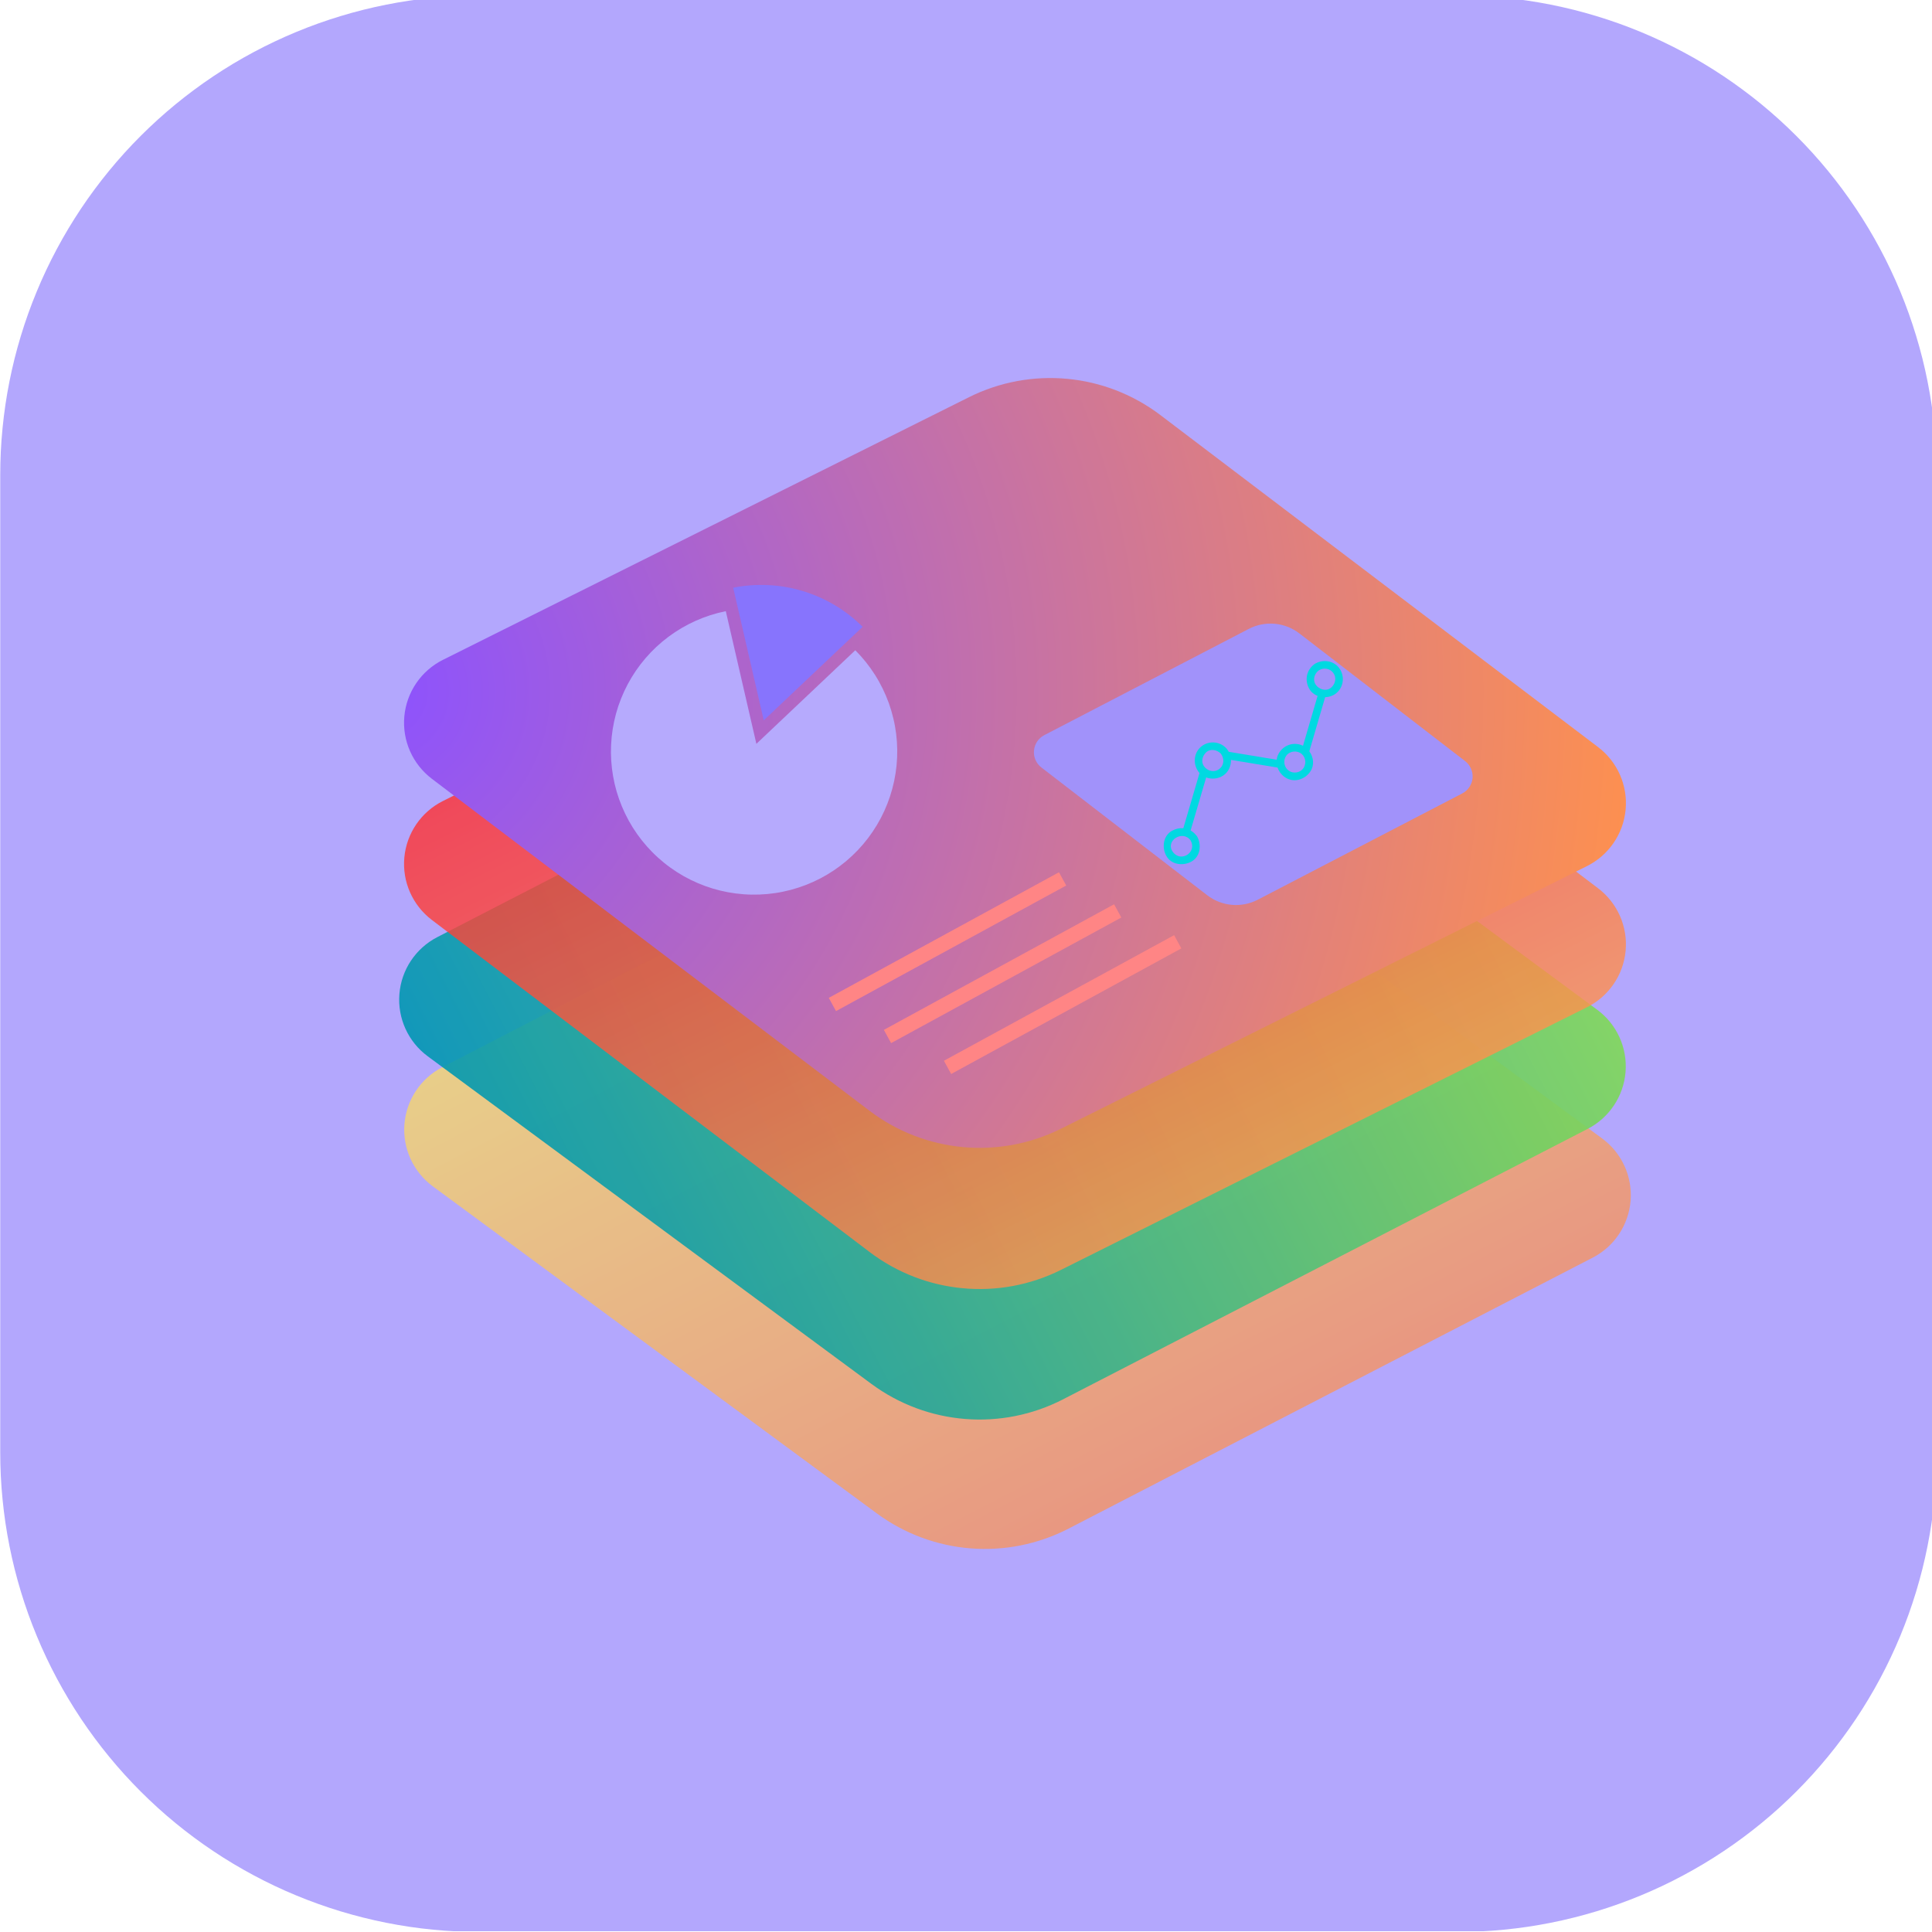
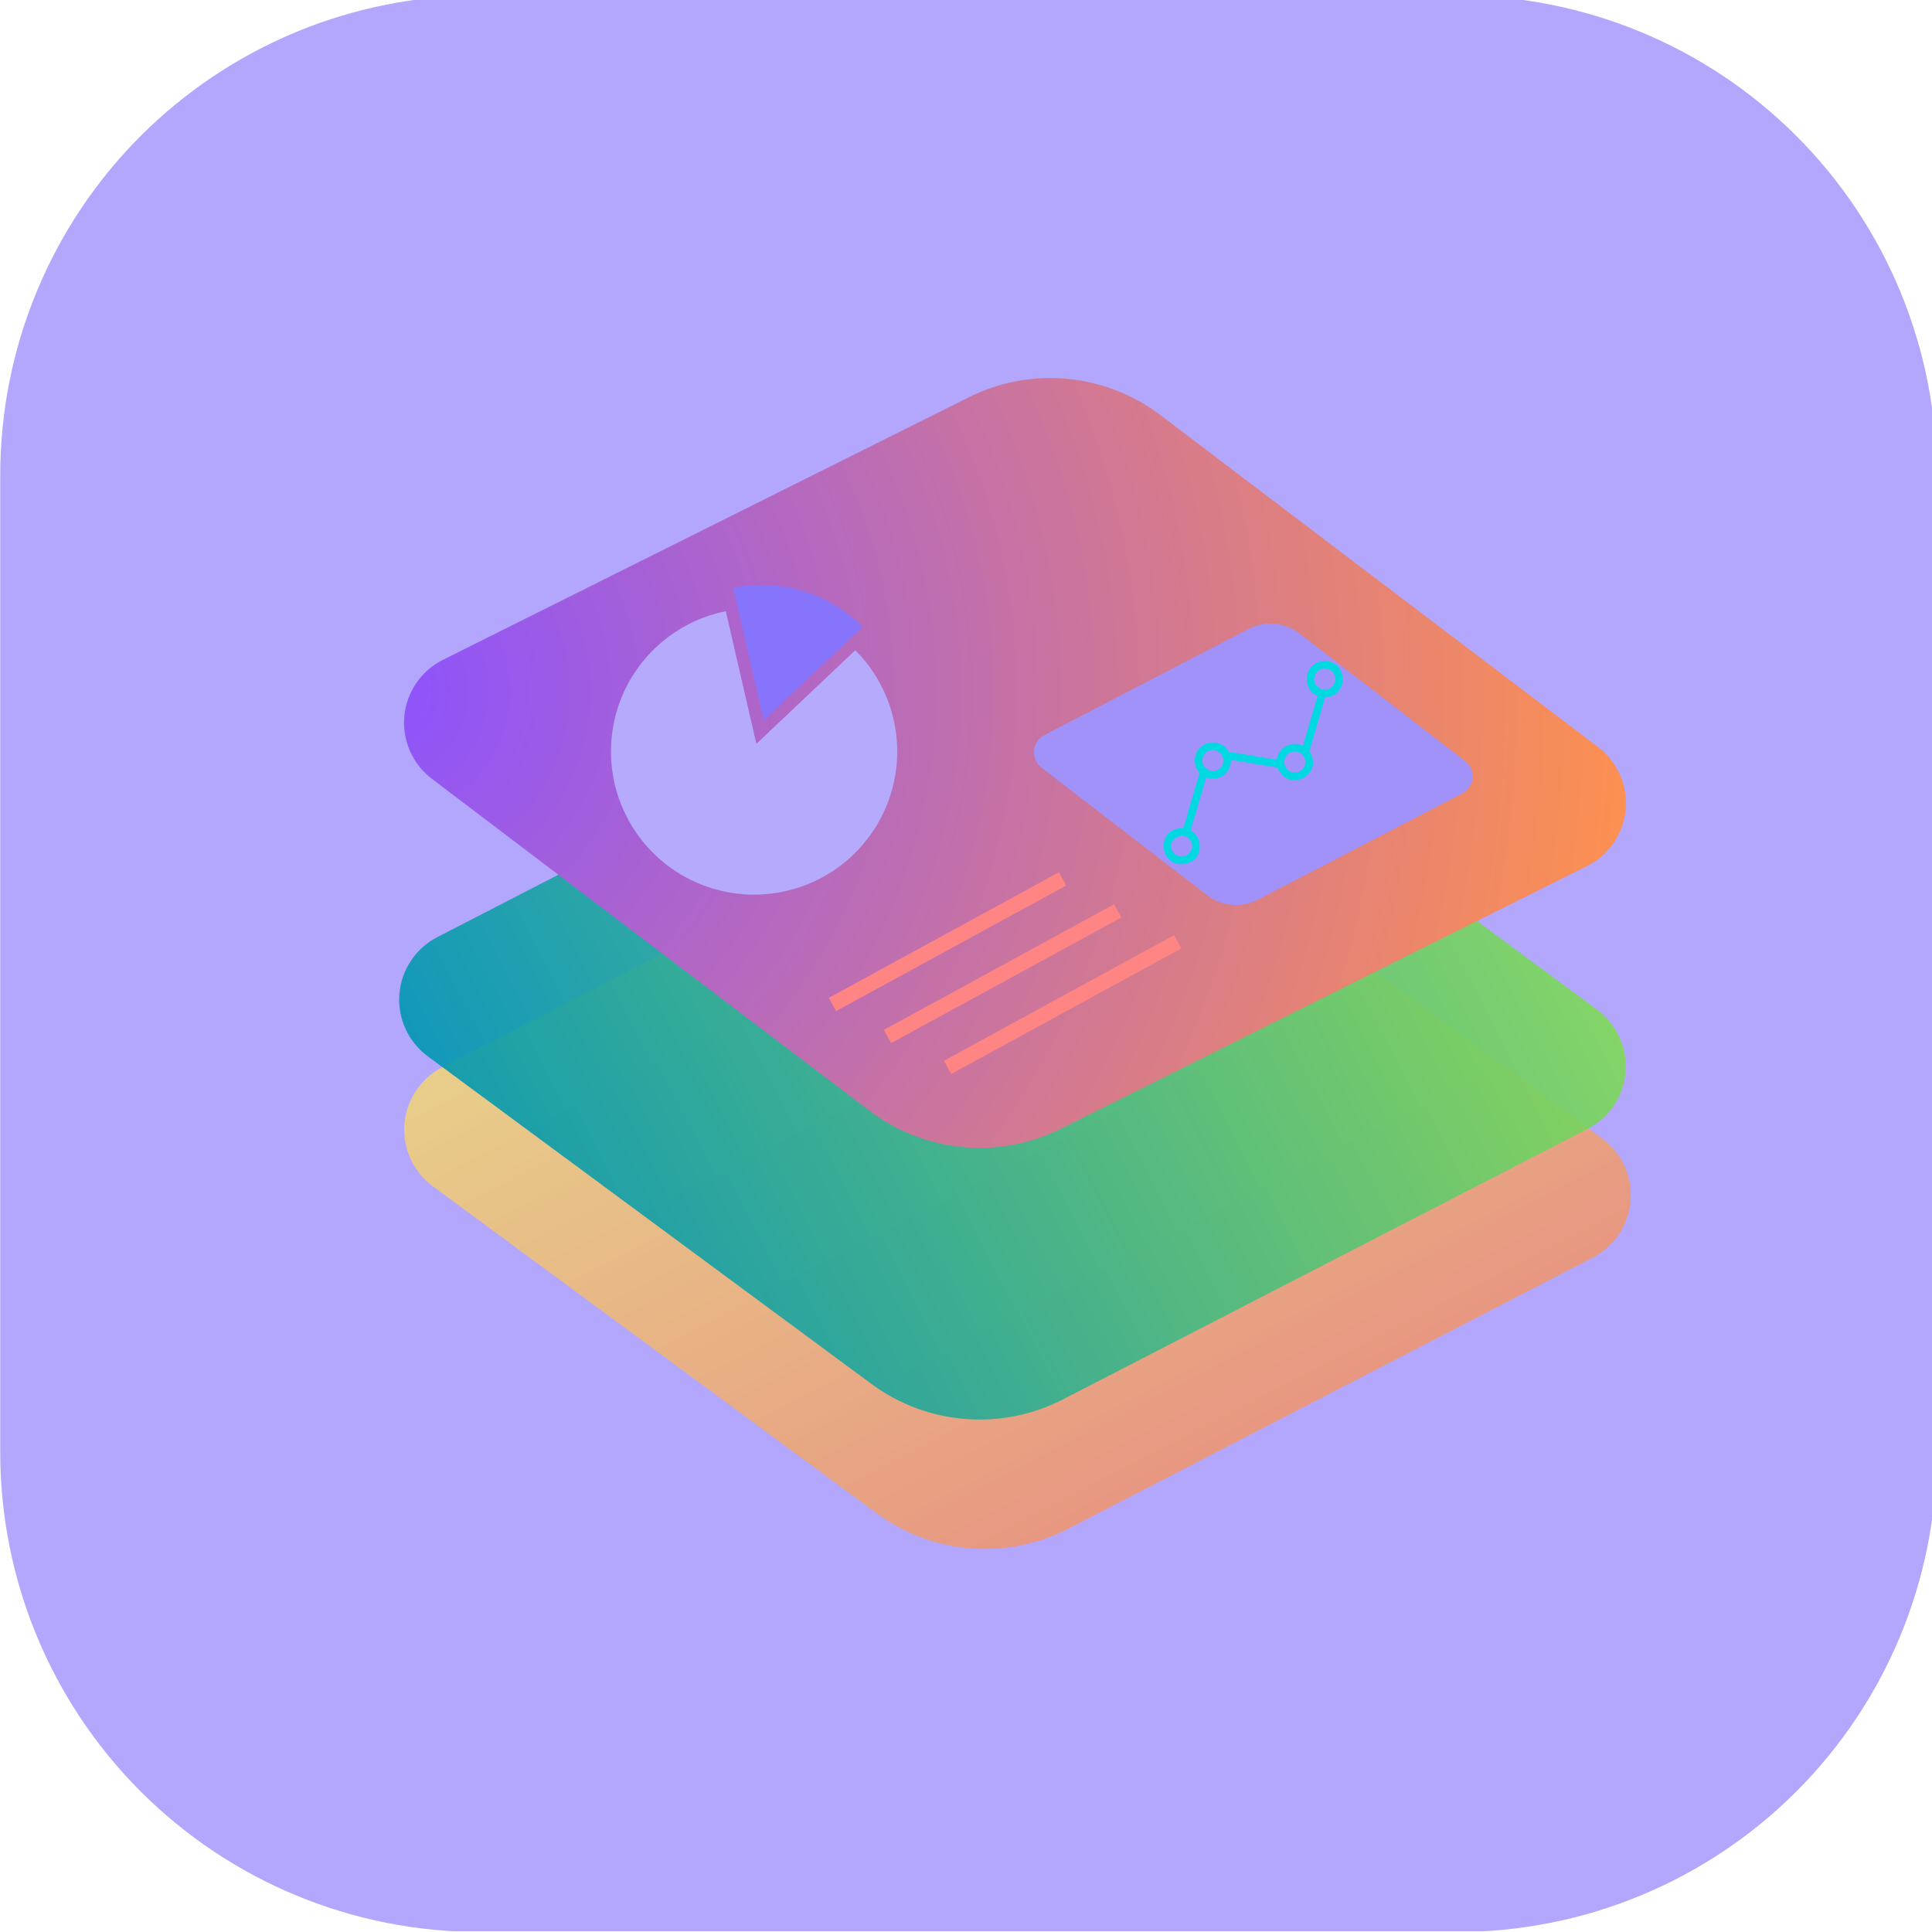
<svg xmlns="http://www.w3.org/2000/svg" width="512" zoomAndPan="magnify" viewBox="0 0 384 384" height="512" preserveAspectRatio="xMidYMid meet" version="1.0">
  <defs>
    <filter x="0%" y="0%" width="100%" height="100%" id="bad87b15b8">
      <feColorMatrix values="0 0 0 0 1 0 0 0 0 1 0 0 0 0 1 0 0 0 1 0" color-interpolation-filters="sRGB" />
    </filter>
    <clipPath id="849cab49b0">
      <path d="M 0.047 0 L 384 0 L 384 383.844 L 0.047 383.844 Z M 0.047 0 " clip-rule="nonzero" />
    </clipPath>
    <mask id="92eb4a799c">
      <g filter="url(#bad87b15b8)">
        <rect x="-38.4" width="460.8" fill="#000000" y="-38.4" height="460.8" fill-opacity="0.7" />
      </g>
    </mask>
    <clipPath id="c7927bb486">
      <path d="M 5 34 L 250 34 L 250 188 L 5 188 Z M 5 34 " clip-rule="nonzero" />
    </clipPath>
    <clipPath id="820a39c4bb">
      <path d="M 0.129 98.723 L 190.625 0.242 L 254.289 123.391 L 63.793 221.867 Z M 0.129 98.723 " clip-rule="nonzero" />
    </clipPath>
    <clipPath id="35fa2903e2">
      <path d="M 117.086 38.258 L 12.902 92.117 C 8.609 94.34 5.766 98.617 5.383 103.438 C 5.004 108.258 7.141 112.93 11.031 115.797 L 99.289 180.809 C 110.383 188.98 125.152 190.148 137.391 183.82 L 241.574 129.961 C 245.867 127.742 248.711 123.461 249.094 118.645 C 249.473 113.824 247.34 109.152 243.445 106.285 L 155.188 41.27 C 144.098 33.098 129.324 31.93 117.086 38.258 Z M 117.086 38.258 " clip-rule="nonzero" />
    </clipPath>
    <clipPath id="6c50162e3d">
      <path d="M 0 0 L 244.48 0 L 244.48 154 L 0 154 Z M 0 0 " clip-rule="nonzero" />
    </clipPath>
    <clipPath id="fc2ef8adbc">
      <path d="M -4.871 64.723 L 185.625 -33.758 L 249.289 89.391 L 58.793 187.867 Z M -4.871 64.723 " clip-rule="nonzero" />
    </clipPath>
    <clipPath id="0a173fd55d">
      <path d="M 112.086 4.258 L 7.902 58.117 C 3.609 60.34 0.766 64.617 0.383 69.438 C 0.004 74.258 2.141 78.93 6.031 81.797 L 94.289 146.809 C 105.383 154.98 120.152 156.148 132.391 149.82 L 236.574 95.961 C 240.867 93.742 243.711 89.461 244.094 84.645 C 244.473 79.824 242.34 75.152 238.445 72.285 L 150.188 7.27 C 139.098 -0.902 124.324 -2.07 112.086 4.258 Z M 112.086 4.258 " clip-rule="nonzero" />
    </clipPath>
    <clipPath id="f74c5a23d1">
      <path d="M -12.086 68.453 L 192.84 -37.488 L 256.504 85.66 L 51.578 191.598 Z M -12.086 68.453 " clip-rule="nonzero" />
    </clipPath>
    <clipPath id="2feea74fd4">
      <path d="M -4.52 64.543 L 185.328 -33.605 L 248.992 89.543 L 59.141 187.688 Z M -4.52 64.543 " clip-rule="nonzero" />
    </clipPath>
    <linearGradient x1="213.061" gradientTransform="matrix(0.481, -0.249, 0.249, 0.481, -12.088, 68.453)" y1="-105.43" x2="213.061" gradientUnits="userSpaceOnUse" y2="361.43" id="e1013d4e64">
      <stop stop-opacity="1" stop-color="rgb(100%, 87.059%, 34.9%)" offset="0" />
      <stop stop-opacity="1" stop-color="rgb(100%, 87.059%, 34.9%)" offset="0.125" />
      <stop stop-opacity="1" stop-color="rgb(100%, 87.059%, 34.9%)" offset="0.188" />
      <stop stop-opacity="1" stop-color="rgb(100%, 87.059%, 34.9%)" offset="0.219" />
      <stop stop-opacity="1" stop-color="rgb(100%, 87.039%, 34.895%)" offset="0.227" />
      <stop stop-opacity="1" stop-color="rgb(100%, 86.804%, 34.859%)" offset="0.23" />
      <stop stop-opacity="1" stop-color="rgb(100%, 86.589%, 34.827%)" offset="0.234" />
      <stop stop-opacity="1" stop-color="rgb(100%, 86.374%, 34.793%)" offset="0.238" />
      <stop stop-opacity="1" stop-color="rgb(100%, 86.159%, 34.76%)" offset="0.242" />
      <stop stop-opacity="1" stop-color="rgb(100%, 85.944%, 34.726%)" offset="0.246" />
      <stop stop-opacity="1" stop-color="rgb(100%, 85.728%, 34.692%)" offset="0.25" />
      <stop stop-opacity="1" stop-color="rgb(100%, 85.513%, 34.659%)" offset="0.254" />
      <stop stop-opacity="1" stop-color="rgb(100%, 85.298%, 34.625%)" offset="0.258" />
      <stop stop-opacity="1" stop-color="rgb(100%, 85.083%, 34.592%)" offset="0.262" />
      <stop stop-opacity="1" stop-color="rgb(100%, 84.868%, 34.558%)" offset="0.266" />
      <stop stop-opacity="1" stop-color="rgb(100%, 84.653%, 34.525%)" offset="0.27" />
      <stop stop-opacity="1" stop-color="rgb(100%, 84.438%, 34.491%)" offset="0.273" />
      <stop stop-opacity="1" stop-color="rgb(100%, 84.222%, 34.457%)" offset="0.277" />
      <stop stop-opacity="1" stop-color="rgb(100%, 84.007%, 34.424%)" offset="0.281" />
      <stop stop-opacity="1" stop-color="rgb(100%, 83.792%, 34.39%)" offset="0.285" />
      <stop stop-opacity="1" stop-color="rgb(100%, 83.577%, 34.357%)" offset="0.289" />
      <stop stop-opacity="1" stop-color="rgb(100%, 83.362%, 34.323%)" offset="0.293" />
      <stop stop-opacity="1" stop-color="rgb(100%, 83.147%, 34.29%)" offset="0.297" />
      <stop stop-opacity="1" stop-color="rgb(100%, 82.932%, 34.256%)" offset="0.301" />
      <stop stop-opacity="1" stop-color="rgb(100%, 82.716%, 34.224%)" offset="0.305" />
      <stop stop-opacity="1" stop-color="rgb(100%, 82.501%, 34.19%)" offset="0.309" />
      <stop stop-opacity="1" stop-color="rgb(100%, 82.286%, 34.157%)" offset="0.312" />
      <stop stop-opacity="1" stop-color="rgb(100%, 82.071%, 34.123%)" offset="0.316" />
      <stop stop-opacity="1" stop-color="rgb(100%, 81.856%, 34.09%)" offset="0.32" />
      <stop stop-opacity="1" stop-color="rgb(100%, 81.641%, 34.056%)" offset="0.324" />
      <stop stop-opacity="1" stop-color="rgb(100%, 81.425%, 34.023%)" offset="0.328" />
      <stop stop-opacity="1" stop-color="rgb(100%, 81.21%, 33.989%)" offset="0.332" />
      <stop stop-opacity="1" stop-color="rgb(100%, 80.995%, 33.955%)" offset="0.336" />
      <stop stop-opacity="1" stop-color="rgb(100%, 80.78%, 33.922%)" offset="0.34" />
      <stop stop-opacity="1" stop-color="rgb(100%, 80.565%, 33.888%)" offset="0.344" />
      <stop stop-opacity="1" stop-color="rgb(100%, 80.35%, 33.855%)" offset="0.348" />
      <stop stop-opacity="1" stop-color="rgb(100%, 80.135%, 33.821%)" offset="0.352" />
      <stop stop-opacity="1" stop-color="rgb(100%, 79.919%, 33.788%)" offset="0.355" />
      <stop stop-opacity="1" stop-color="rgb(100%, 79.704%, 33.754%)" offset="0.359" />
      <stop stop-opacity="1" stop-color="rgb(100%, 79.489%, 33.72%)" offset="0.363" />
      <stop stop-opacity="1" stop-color="rgb(100%, 79.274%, 33.688%)" offset="0.367" />
      <stop stop-opacity="1" stop-color="rgb(100%, 79.059%, 33.655%)" offset="0.371" />
      <stop stop-opacity="1" stop-color="rgb(100%, 78.844%, 33.621%)" offset="0.375" />
      <stop stop-opacity="1" stop-color="rgb(100%, 78.629%, 33.588%)" offset="0.379" />
      <stop stop-opacity="1" stop-color="rgb(100%, 78.413%, 33.554%)" offset="0.383" />
      <stop stop-opacity="1" stop-color="rgb(100%, 78.198%, 33.521%)" offset="0.387" />
      <stop stop-opacity="1" stop-color="rgb(100%, 77.983%, 33.487%)" offset="0.391" />
      <stop stop-opacity="1" stop-color="rgb(100%, 77.768%, 33.453%)" offset="0.395" />
      <stop stop-opacity="1" stop-color="rgb(100%, 77.553%, 33.42%)" offset="0.398" />
      <stop stop-opacity="1" stop-color="rgb(100%, 77.338%, 33.386%)" offset="0.402" />
      <stop stop-opacity="1" stop-color="rgb(100%, 77.122%, 33.353%)" offset="0.406" />
      <stop stop-opacity="1" stop-color="rgb(100%, 76.907%, 33.319%)" offset="0.41" />
      <stop stop-opacity="1" stop-color="rgb(100%, 76.692%, 33.286%)" offset="0.414" />
      <stop stop-opacity="1" stop-color="rgb(100%, 76.477%, 33.252%)" offset="0.418" />
      <stop stop-opacity="1" stop-color="rgb(100%, 76.262%, 33.218%)" offset="0.422" />
      <stop stop-opacity="1" stop-color="rgb(100%, 76.047%, 33.185%)" offset="0.426" />
      <stop stop-opacity="1" stop-color="rgb(100%, 75.832%, 33.151%)" offset="0.43" />
      <stop stop-opacity="1" stop-color="rgb(100%, 75.616%, 33.118%)" offset="0.434" />
      <stop stop-opacity="1" stop-color="rgb(100%, 75.401%, 33.086%)" offset="0.438" />
      <stop stop-opacity="1" stop-color="rgb(100%, 75.186%, 33.052%)" offset="0.441" />
      <stop stop-opacity="1" stop-color="rgb(100%, 74.971%, 33.018%)" offset="0.445" />
      <stop stop-opacity="1" stop-color="rgb(100%, 74.756%, 32.985%)" offset="0.449" />
      <stop stop-opacity="1" stop-color="rgb(100%, 74.541%, 32.951%)" offset="0.453" />
      <stop stop-opacity="1" stop-color="rgb(100%, 74.326%, 32.918%)" offset="0.457" />
      <stop stop-opacity="1" stop-color="rgb(100%, 74.11%, 32.884%)" offset="0.461" />
      <stop stop-opacity="1" stop-color="rgb(100%, 73.895%, 32.851%)" offset="0.465" />
      <stop stop-opacity="1" stop-color="rgb(100%, 73.68%, 32.817%)" offset="0.469" />
      <stop stop-opacity="1" stop-color="rgb(100%, 73.465%, 32.784%)" offset="0.473" />
      <stop stop-opacity="1" stop-color="rgb(100%, 73.25%, 32.75%)" offset="0.477" />
      <stop stop-opacity="1" stop-color="rgb(100%, 73.035%, 32.716%)" offset="0.48" />
      <stop stop-opacity="1" stop-color="rgb(100%, 72.82%, 32.683%)" offset="0.484" />
      <stop stop-opacity="1" stop-color="rgb(100%, 72.604%, 32.649%)" offset="0.488" />
      <stop stop-opacity="1" stop-color="rgb(100%, 72.389%, 32.616%)" offset="0.492" />
      <stop stop-opacity="1" stop-color="rgb(100%, 72.174%, 32.582%)" offset="0.496" />
      <stop stop-opacity="1" stop-color="rgb(100%, 71.959%, 32.549%)" offset="0.5" />
      <stop stop-opacity="1" stop-color="rgb(100%, 71.744%, 32.515%)" offset="0.504" />
      <stop stop-opacity="1" stop-color="rgb(100%, 71.529%, 32.483%)" offset="0.508" />
      <stop stop-opacity="1" stop-color="rgb(100%, 71.313%, 32.449%)" offset="0.512" />
      <stop stop-opacity="1" stop-color="rgb(100%, 71.098%, 32.416%)" offset="0.516" />
      <stop stop-opacity="1" stop-color="rgb(100%, 70.883%, 32.382%)" offset="0.52" />
      <stop stop-opacity="1" stop-color="rgb(100%, 70.668%, 32.349%)" offset="0.523" />
      <stop stop-opacity="1" stop-color="rgb(100%, 70.453%, 32.315%)" offset="0.527" />
      <stop stop-opacity="1" stop-color="rgb(100%, 70.238%, 32.281%)" offset="0.531" />
      <stop stop-opacity="1" stop-color="rgb(100%, 70.023%, 32.248%)" offset="0.535" />
      <stop stop-opacity="1" stop-color="rgb(100%, 69.807%, 32.214%)" offset="0.539" />
      <stop stop-opacity="1" stop-color="rgb(100%, 69.592%, 32.181%)" offset="0.543" />
      <stop stop-opacity="1" stop-color="rgb(100%, 69.377%, 32.147%)" offset="0.547" />
      <stop stop-opacity="1" stop-color="rgb(100%, 69.162%, 32.114%)" offset="0.551" />
      <stop stop-opacity="1" stop-color="rgb(100%, 68.947%, 32.08%)" offset="0.555" />
      <stop stop-opacity="1" stop-color="rgb(100%, 68.732%, 32.047%)" offset="0.559" />
      <stop stop-opacity="1" stop-color="rgb(100%, 68.517%, 32.013%)" offset="0.562" />
      <stop stop-opacity="1" stop-color="rgb(100%, 68.301%, 31.979%)" offset="0.566" />
      <stop stop-opacity="1" stop-color="rgb(100%, 68.086%, 31.947%)" offset="0.57" />
      <stop stop-opacity="1" stop-color="rgb(100%, 67.871%, 31.914%)" offset="0.574" />
      <stop stop-opacity="1" stop-color="rgb(100%, 67.656%, 31.88%)" offset="0.578" />
      <stop stop-opacity="1" stop-color="rgb(100%, 67.441%, 31.847%)" offset="0.582" />
      <stop stop-opacity="1" stop-color="rgb(100%, 67.226%, 31.813%)" offset="0.586" />
      <stop stop-opacity="1" stop-color="rgb(100%, 67.01%, 31.779%)" offset="0.59" />
      <stop stop-opacity="1" stop-color="rgb(100%, 66.795%, 31.746%)" offset="0.594" />
      <stop stop-opacity="1" stop-color="rgb(100%, 66.58%, 31.712%)" offset="0.598" />
      <stop stop-opacity="1" stop-color="rgb(100%, 66.365%, 31.679%)" offset="0.602" />
      <stop stop-opacity="1" stop-color="rgb(100%, 66.15%, 31.645%)" offset="0.605" />
      <stop stop-opacity="1" stop-color="rgb(100%, 65.935%, 31.612%)" offset="0.609" />
      <stop stop-opacity="1" stop-color="rgb(100%, 65.72%, 31.578%)" offset="0.613" />
      <stop stop-opacity="1" stop-color="rgb(100%, 65.504%, 31.544%)" offset="0.617" />
      <stop stop-opacity="1" stop-color="rgb(100%, 65.289%, 31.511%)" offset="0.621" />
      <stop stop-opacity="1" stop-color="rgb(100%, 65.074%, 31.477%)" offset="0.625" />
      <stop stop-opacity="1" stop-color="rgb(100%, 64.859%, 31.444%)" offset="0.629" />
      <stop stop-opacity="1" stop-color="rgb(100%, 64.644%, 31.41%)" offset="0.633" />
      <stop stop-opacity="1" stop-color="rgb(100%, 64.429%, 31.377%)" offset="0.637" />
      <stop stop-opacity="1" stop-color="rgb(100%, 64.215%, 31.345%)" offset="0.641" />
      <stop stop-opacity="1" stop-color="rgb(100%, 64%, 31.311%)" offset="0.645" />
      <stop stop-opacity="1" stop-color="rgb(100%, 63.785%, 31.277%)" offset="0.648" />
      <stop stop-opacity="1" stop-color="rgb(100%, 63.57%, 31.244%)" offset="0.652" />
      <stop stop-opacity="1" stop-color="rgb(100%, 63.354%, 31.21%)" offset="0.656" />
      <stop stop-opacity="1" stop-color="rgb(100%, 63.139%, 31.177%)" offset="0.66" />
      <stop stop-opacity="1" stop-color="rgb(100%, 62.924%, 31.143%)" offset="0.664" />
      <stop stop-opacity="1" stop-color="rgb(100%, 62.709%, 31.11%)" offset="0.668" />
      <stop stop-opacity="1" stop-color="rgb(100%, 62.494%, 31.076%)" offset="0.672" />
      <stop stop-opacity="1" stop-color="rgb(100%, 62.279%, 31.042%)" offset="0.676" />
      <stop stop-opacity="1" stop-color="rgb(100%, 62.064%, 31.009%)" offset="0.68" />
      <stop stop-opacity="1" stop-color="rgb(100%, 61.848%, 30.975%)" offset="0.684" />
      <stop stop-opacity="1" stop-color="rgb(100%, 61.633%, 30.942%)" offset="0.688" />
      <stop stop-opacity="1" stop-color="rgb(100%, 61.418%, 30.908%)" offset="0.691" />
      <stop stop-opacity="1" stop-color="rgb(100%, 61.203%, 30.875%)" offset="0.695" />
      <stop stop-opacity="1" stop-color="rgb(100%, 60.988%, 30.841%)" offset="0.699" />
      <stop stop-opacity="1" stop-color="rgb(100%, 60.773%, 30.807%)" offset="0.703" />
      <stop stop-opacity="1" stop-color="rgb(100%, 60.558%, 30.774%)" offset="0.707" />
      <stop stop-opacity="1" stop-color="rgb(100%, 60.342%, 30.742%)" offset="0.711" />
      <stop stop-opacity="1" stop-color="rgb(100%, 60.127%, 30.708%)" offset="0.715" />
      <stop stop-opacity="1" stop-color="rgb(100%, 59.912%, 30.675%)" offset="0.719" />
      <stop stop-opacity="1" stop-color="rgb(100%, 59.697%, 30.641%)" offset="0.723" />
      <stop stop-opacity="1" stop-color="rgb(100%, 59.482%, 30.608%)" offset="0.727" />
      <stop stop-opacity="1" stop-color="rgb(100%, 59.267%, 30.574%)" offset="0.73" />
      <stop stop-opacity="1" stop-color="rgb(100%, 59.052%, 30.54%)" offset="0.734" />
      <stop stop-opacity="1" stop-color="rgb(100%, 58.836%, 30.507%)" offset="0.738" />
      <stop stop-opacity="1" stop-color="rgb(100%, 58.621%, 30.473%)" offset="0.742" />
      <stop stop-opacity="1" stop-color="rgb(100%, 58.406%, 30.44%)" offset="0.746" />
      <stop stop-opacity="1" stop-color="rgb(100%, 58.191%, 30.406%)" offset="0.75" />
      <stop stop-opacity="1" stop-color="rgb(100%, 57.976%, 30.373%)" offset="0.754" />
      <stop stop-opacity="1" stop-color="rgb(100%, 57.761%, 30.339%)" offset="0.758" />
      <stop stop-opacity="1" stop-color="rgb(100%, 57.545%, 30.305%)" offset="0.762" />
      <stop stop-opacity="1" stop-color="rgb(100%, 57.33%, 30.272%)" offset="0.766" />
      <stop stop-opacity="1" stop-color="rgb(100%, 57.115%, 30.238%)" offset="0.77" />
      <stop stop-opacity="1" stop-color="rgb(100%, 56.9%, 30.205%)" offset="0.773" />
      <stop stop-opacity="1" stop-color="rgb(100%, 56.879%, 30.202%)" offset="0.781" />
      <stop stop-opacity="1" stop-color="rgb(100%, 56.859%, 30.199%)" offset="0.812" />
      <stop stop-opacity="1" stop-color="rgb(100%, 56.859%, 30.199%)" offset="0.875" />
      <stop stop-opacity="1" stop-color="rgb(100%, 56.859%, 30.199%)" offset="1" />
    </linearGradient>
    <clipPath id="6745689de2">
      <rect x="0" width="245" y="0" height="154" />
    </clipPath>
    <clipPath id="f89917fd63">
      <rect x="0" width="255" y="0" height="222" />
    </clipPath>
    <mask id="07898e195c">
      <g filter="url(#bad87b15b8)">
        <rect x="-38.4" width="460.8" fill="#000000" y="-38.4" height="460.8" fill-opacity="0.9" />
      </g>
    </mask>
    <clipPath id="852d1e7ba2">
-       <path d="M 6 34 L 251 34 L 251 189 L 6 189 Z M 6 34 " clip-rule="nonzero" />
+       <path d="M 6 34 L 251 34 L 251 189 L 6 189 M 6 34 " clip-rule="nonzero" />
    </clipPath>
    <clipPath id="b91e9c4883">
      <path d="M 1.133 98.852 L 191.754 0.586 L 255.281 123.816 L 64.66 222.082 Z M 1.133 98.852 " clip-rule="nonzero" />
    </clipPath>
    <clipPath id="3bbe5cb8b3">
      <path d="M 118.168 38.52 L 13.91 92.266 C 9.617 94.48 6.77 98.758 6.383 103.574 C 5.996 108.395 8.125 113.07 12.012 115.941 L 100.203 181.062 C 111.289 189.25 126.055 190.434 138.305 184.121 L 242.562 130.375 C 246.855 128.16 249.703 123.883 250.09 119.066 C 250.477 114.246 248.348 109.57 244.461 106.699 L 156.27 41.578 C 145.184 33.391 130.418 32.207 118.168 38.52 Z M 118.168 38.52 " clip-rule="nonzero" />
    </clipPath>
    <clipPath id="02c22c3170">
      <path d="M 0 0 L 244.52 0 L 244.52 155 L 0 155 Z M 0 0 " clip-rule="nonzero" />
    </clipPath>
    <clipPath id="0f0f305bca">
      <path d="M -4.867 64.852 L 185.754 -33.414 L 249.281 89.816 L 58.66 188.082 Z M -4.867 64.852 " clip-rule="nonzero" />
    </clipPath>
    <clipPath id="0049a02a1d">
      <path d="M 112.168 4.52 L 7.91 58.266 C 3.617 60.48 0.77 64.758 0.383 69.574 C -0.004 74.395 2.125 79.07 6.012 81.941 L 94.203 147.062 C 105.289 155.25 120.055 156.434 132.305 150.121 L 236.562 96.375 C 240.855 94.16 243.703 89.883 244.09 85.066 C 244.477 80.246 242.348 75.57 238.461 72.699 L 150.27 7.578 C 139.184 -0.609 124.418 -1.793 112.168 4.52 Z M 112.168 4.52 " clip-rule="nonzero" />
    </clipPath>
    <clipPath id="4a49f46443">
      <path d="M -12.086 68.574 L 192.977 -37.137 L 256.5 86.094 L 51.438 191.805 Z M -12.086 68.574 " clip-rule="nonzero" />
    </clipPath>
    <clipPath id="01e9b8bd09">
      <path d="M -4.52 64.672 L 185.461 -33.262 L 248.984 89.969 L 59.008 187.902 Z M -4.52 64.672 " clip-rule="nonzero" />
    </clipPath>
    <linearGradient x1="-54.498" gradientTransform="matrix(0.481, -0.248, 0.248, 0.481, -12.09, 68.577)" y1="128" x2="480.632" gradientUnits="userSpaceOnUse" y2="128" id="c901621bc6">
      <stop stop-opacity="1" stop-color="rgb(0%, 59.219%, 69.8%)" offset="0" />
      <stop stop-opacity="1" stop-color="rgb(0%, 59.219%, 69.8%)" offset="0.125" />
      <stop stop-opacity="1" stop-color="rgb(0.052%, 59.247%, 69.762%)" offset="0.133" />
      <stop stop-opacity="1" stop-color="rgb(0.366%, 59.412%, 69.534%)" offset="0.137" />
      <stop stop-opacity="1" stop-color="rgb(0.629%, 59.549%, 69.345%)" offset="0.141" />
      <stop stop-opacity="1" stop-color="rgb(0.89%, 59.686%, 69.156%)" offset="0.145" />
      <stop stop-opacity="1" stop-color="rgb(1.152%, 59.824%, 68.967%)" offset="0.148" />
      <stop stop-opacity="1" stop-color="rgb(1.413%, 59.959%, 68.777%)" offset="0.152" />
      <stop stop-opacity="1" stop-color="rgb(1.675%, 60.097%, 68.588%)" offset="0.156" />
      <stop stop-opacity="1" stop-color="rgb(1.936%, 60.234%, 68.399%)" offset="0.16" />
      <stop stop-opacity="1" stop-color="rgb(2.199%, 60.371%, 68.211%)" offset="0.164" />
      <stop stop-opacity="1" stop-color="rgb(2.46%, 60.509%, 68.022%)" offset="0.168" />
      <stop stop-opacity="1" stop-color="rgb(2.722%, 60.646%, 67.833%)" offset="0.172" />
      <stop stop-opacity="1" stop-color="rgb(2.983%, 60.782%, 67.644%)" offset="0.176" />
      <stop stop-opacity="1" stop-color="rgb(3.246%, 60.919%, 67.455%)" offset="0.18" />
      <stop stop-opacity="1" stop-color="rgb(3.506%, 61.057%, 67.265%)" offset="0.184" />
      <stop stop-opacity="1" stop-color="rgb(3.769%, 61.194%, 67.078%)" offset="0.188" />
      <stop stop-opacity="1" stop-color="rgb(4.03%, 61.331%, 66.888%)" offset="0.191" />
      <stop stop-opacity="1" stop-color="rgb(4.292%, 61.469%, 66.699%)" offset="0.195" />
      <stop stop-opacity="1" stop-color="rgb(4.553%, 61.604%, 66.51%)" offset="0.199" />
      <stop stop-opacity="1" stop-color="rgb(4.816%, 61.742%, 66.321%)" offset="0.203" />
      <stop stop-opacity="1" stop-color="rgb(5.077%, 61.879%, 66.132%)" offset="0.207" />
      <stop stop-opacity="1" stop-color="rgb(5.339%, 62.016%, 65.944%)" offset="0.211" />
      <stop stop-opacity="1" stop-color="rgb(5.6%, 62.154%, 65.755%)" offset="0.215" />
      <stop stop-opacity="1" stop-color="rgb(5.862%, 62.291%, 65.565%)" offset="0.219" />
      <stop stop-opacity="1" stop-color="rgb(6.123%, 62.427%, 65.376%)" offset="0.223" />
      <stop stop-opacity="1" stop-color="rgb(6.386%, 62.564%, 65.187%)" offset="0.227" />
      <stop stop-opacity="1" stop-color="rgb(6.647%, 62.701%, 64.998%)" offset="0.23" />
      <stop stop-opacity="1" stop-color="rgb(6.909%, 62.839%, 64.809%)" offset="0.234" />
      <stop stop-opacity="1" stop-color="rgb(7.17%, 62.976%, 64.619%)" offset="0.238" />
      <stop stop-opacity="1" stop-color="rgb(7.433%, 63.113%, 64.432%)" offset="0.242" />
      <stop stop-opacity="1" stop-color="rgb(7.693%, 63.249%, 64.243%)" offset="0.246" />
      <stop stop-opacity="1" stop-color="rgb(7.956%, 63.387%, 64.053%)" offset="0.25" />
      <stop stop-opacity="1" stop-color="rgb(8.217%, 63.524%, 63.864%)" offset="0.254" />
      <stop stop-opacity="1" stop-color="rgb(8.479%, 63.661%, 63.675%)" offset="0.258" />
      <stop stop-opacity="1" stop-color="rgb(8.74%, 63.799%, 63.486%)" offset="0.262" />
      <stop stop-opacity="1" stop-color="rgb(9.003%, 63.936%, 63.298%)" offset="0.266" />
      <stop stop-opacity="1" stop-color="rgb(9.264%, 64.072%, 63.109%)" offset="0.27" />
      <stop stop-opacity="1" stop-color="rgb(9.526%, 64.209%, 62.92%)" offset="0.273" />
      <stop stop-opacity="1" stop-color="rgb(9.787%, 64.346%, 62.73%)" offset="0.277" />
      <stop stop-opacity="1" stop-color="rgb(10.049%, 64.484%, 62.541%)" offset="0.281" />
      <stop stop-opacity="1" stop-color="rgb(10.31%, 64.621%, 62.352%)" offset="0.285" />
      <stop stop-opacity="1" stop-color="rgb(10.573%, 64.758%, 62.164%)" offset="0.289" />
      <stop stop-opacity="1" stop-color="rgb(10.834%, 64.894%, 61.975%)" offset="0.293" />
      <stop stop-opacity="1" stop-color="rgb(11.096%, 65.031%, 61.786%)" offset="0.297" />
      <stop stop-opacity="1" stop-color="rgb(11.357%, 65.169%, 61.597%)" offset="0.301" />
      <stop stop-opacity="1" stop-color="rgb(11.62%, 65.306%, 61.407%)" offset="0.305" />
      <stop stop-opacity="1" stop-color="rgb(11.88%, 65.443%, 61.218%)" offset="0.309" />
      <stop stop-opacity="1" stop-color="rgb(12.143%, 65.581%, 61.029%)" offset="0.312" />
      <stop stop-opacity="1" stop-color="rgb(12.404%, 65.717%, 60.84%)" offset="0.316" />
      <stop stop-opacity="1" stop-color="rgb(12.666%, 65.854%, 60.652%)" offset="0.32" />
      <stop stop-opacity="1" stop-color="rgb(12.927%, 65.991%, 60.463%)" offset="0.324" />
      <stop stop-opacity="1" stop-color="rgb(13.19%, 66.129%, 60.274%)" offset="0.328" />
      <stop stop-opacity="1" stop-color="rgb(13.451%, 66.266%, 60.085%)" offset="0.332" />
      <stop stop-opacity="1" stop-color="rgb(13.713%, 66.403%, 59.895%)" offset="0.336" />
      <stop stop-opacity="1" stop-color="rgb(13.974%, 66.539%, 59.706%)" offset="0.34" />
      <stop stop-opacity="1" stop-color="rgb(14.236%, 66.676%, 59.518%)" offset="0.344" />
      <stop stop-opacity="1" stop-color="rgb(14.497%, 66.814%, 59.329%)" offset="0.348" />
      <stop stop-opacity="1" stop-color="rgb(14.76%, 66.951%, 59.14%)" offset="0.352" />
      <stop stop-opacity="1" stop-color="rgb(15.021%, 67.088%, 58.951%)" offset="0.355" />
      <stop stop-opacity="1" stop-color="rgb(15.283%, 67.226%, 58.762%)" offset="0.359" />
      <stop stop-opacity="1" stop-color="rgb(15.544%, 67.361%, 58.572%)" offset="0.363" />
      <stop stop-opacity="1" stop-color="rgb(15.807%, 67.499%, 58.385%)" offset="0.367" />
      <stop stop-opacity="1" stop-color="rgb(16.068%, 67.636%, 58.195%)" offset="0.371" />
      <stop stop-opacity="1" stop-color="rgb(16.33%, 67.773%, 58.006%)" offset="0.375" />
      <stop stop-opacity="1" stop-color="rgb(16.591%, 67.911%, 57.817%)" offset="0.379" />
      <stop stop-opacity="1" stop-color="rgb(16.853%, 68.048%, 57.628%)" offset="0.383" />
      <stop stop-opacity="1" stop-color="rgb(17.114%, 68.184%, 57.439%)" offset="0.387" />
      <stop stop-opacity="1" stop-color="rgb(17.377%, 68.321%, 57.249%)" offset="0.391" />
      <stop stop-opacity="1" stop-color="rgb(17.638%, 68.459%, 57.06%)" offset="0.395" />
      <stop stop-opacity="1" stop-color="rgb(17.9%, 68.596%, 56.873%)" offset="0.398" />
      <stop stop-opacity="1" stop-color="rgb(18.161%, 68.733%, 56.683%)" offset="0.402" />
      <stop stop-opacity="1" stop-color="rgb(18.423%, 68.871%, 56.494%)" offset="0.406" />
      <stop stop-opacity="1" stop-color="rgb(18.684%, 69.006%, 56.305%)" offset="0.41" />
      <stop stop-opacity="1" stop-color="rgb(18.947%, 69.144%, 56.116%)" offset="0.414" />
      <stop stop-opacity="1" stop-color="rgb(19.208%, 69.281%, 55.927%)" offset="0.418" />
      <stop stop-opacity="1" stop-color="rgb(19.47%, 69.418%, 55.739%)" offset="0.422" />
      <stop stop-opacity="1" stop-color="rgb(19.733%, 69.556%, 55.55%)" offset="0.426" />
      <stop stop-opacity="1" stop-color="rgb(19.995%, 69.693%, 55.36%)" offset="0.43" />
      <stop stop-opacity="1" stop-color="rgb(20.256%, 69.829%, 55.171%)" offset="0.434" />
      <stop stop-opacity="1" stop-color="rgb(20.518%, 69.966%, 54.982%)" offset="0.438" />
      <stop stop-opacity="1" stop-color="rgb(20.779%, 70.103%, 54.793%)" offset="0.441" />
      <stop stop-opacity="1" stop-color="rgb(21.042%, 70.241%, 54.605%)" offset="0.445" />
      <stop stop-opacity="1" stop-color="rgb(21.303%, 70.378%, 54.416%)" offset="0.449" />
      <stop stop-opacity="1" stop-color="rgb(21.565%, 70.515%, 54.227%)" offset="0.453" />
      <stop stop-opacity="1" stop-color="rgb(21.826%, 70.651%, 54.037%)" offset="0.457" />
      <stop stop-opacity="1" stop-color="rgb(22.089%, 70.789%, 53.848%)" offset="0.461" />
      <stop stop-opacity="1" stop-color="rgb(22.35%, 70.926%, 53.659%)" offset="0.465" />
      <stop stop-opacity="1" stop-color="rgb(22.612%, 71.063%, 53.47%)" offset="0.469" />
      <stop stop-opacity="1" stop-color="rgb(22.873%, 71.201%, 53.281%)" offset="0.473" />
      <stop stop-opacity="1" stop-color="rgb(23.135%, 71.338%, 53.093%)" offset="0.477" />
      <stop stop-opacity="1" stop-color="rgb(23.396%, 71.474%, 52.904%)" offset="0.48" />
      <stop stop-opacity="1" stop-color="rgb(23.659%, 71.611%, 52.715%)" offset="0.484" />
      <stop stop-opacity="1" stop-color="rgb(23.92%, 71.748%, 52.525%)" offset="0.488" />
      <stop stop-opacity="1" stop-color="rgb(24.182%, 71.886%, 52.336%)" offset="0.492" />
      <stop stop-opacity="1" stop-color="rgb(24.443%, 72.023%, 52.147%)" offset="0.496" />
      <stop stop-opacity="1" stop-color="rgb(24.706%, 72.16%, 51.959%)" offset="0.5" />
      <stop stop-opacity="1" stop-color="rgb(24.966%, 72.296%, 51.77%)" offset="0.504" />
      <stop stop-opacity="1" stop-color="rgb(25.229%, 72.433%, 51.581%)" offset="0.508" />
      <stop stop-opacity="1" stop-color="rgb(25.49%, 72.571%, 51.392%)" offset="0.512" />
      <stop stop-opacity="1" stop-color="rgb(25.752%, 72.708%, 51.202%)" offset="0.516" />
      <stop stop-opacity="1" stop-color="rgb(26.013%, 72.845%, 51.013%)" offset="0.52" />
      <stop stop-opacity="1" stop-color="rgb(26.276%, 72.983%, 50.825%)" offset="0.523" />
      <stop stop-opacity="1" stop-color="rgb(26.537%, 73.119%, 50.636%)" offset="0.527" />
      <stop stop-opacity="1" stop-color="rgb(26.799%, 73.256%, 50.447%)" offset="0.531" />
      <stop stop-opacity="1" stop-color="rgb(27.06%, 73.393%, 50.258%)" offset="0.535" />
      <stop stop-opacity="1" stop-color="rgb(27.322%, 73.531%, 50.069%)" offset="0.539" />
      <stop stop-opacity="1" stop-color="rgb(27.583%, 73.668%, 49.879%)" offset="0.543" />
      <stop stop-opacity="1" stop-color="rgb(27.846%, 73.805%, 49.69%)" offset="0.547" />
      <stop stop-opacity="1" stop-color="rgb(28.107%, 73.941%, 49.501%)" offset="0.551" />
      <stop stop-opacity="1" stop-color="rgb(28.369%, 74.078%, 49.313%)" offset="0.555" />
      <stop stop-opacity="1" stop-color="rgb(28.63%, 74.216%, 49.124%)" offset="0.559" />
      <stop stop-opacity="1" stop-color="rgb(28.893%, 74.353%, 48.935%)" offset="0.562" />
      <stop stop-opacity="1" stop-color="rgb(29.153%, 74.49%, 48.746%)" offset="0.566" />
      <stop stop-opacity="1" stop-color="rgb(29.416%, 74.628%, 48.557%)" offset="0.57" />
      <stop stop-opacity="1" stop-color="rgb(29.677%, 74.763%, 48.367%)" offset="0.574" />
      <stop stop-opacity="1" stop-color="rgb(29.939%, 74.901%, 48.18%)" offset="0.578" />
      <stop stop-opacity="1" stop-color="rgb(30.2%, 75.038%, 47.99%)" offset="0.582" />
      <stop stop-opacity="1" stop-color="rgb(30.463%, 75.175%, 47.801%)" offset="0.586" />
      <stop stop-opacity="1" stop-color="rgb(30.724%, 75.313%, 47.612%)" offset="0.59" />
      <stop stop-opacity="1" stop-color="rgb(30.986%, 75.45%, 47.423%)" offset="0.594" />
      <stop stop-opacity="1" stop-color="rgb(31.247%, 75.586%, 47.234%)" offset="0.598" />
      <stop stop-opacity="1" stop-color="rgb(31.509%, 75.723%, 47.046%)" offset="0.602" />
      <stop stop-opacity="1" stop-color="rgb(31.77%, 75.861%, 46.857%)" offset="0.605" />
      <stop stop-opacity="1" stop-color="rgb(32.033%, 75.998%, 46.667%)" offset="0.609" />
      <stop stop-opacity="1" stop-color="rgb(32.294%, 76.135%, 46.478%)" offset="0.613" />
      <stop stop-opacity="1" stop-color="rgb(32.556%, 76.273%, 46.289%)" offset="0.617" />
      <stop stop-opacity="1" stop-color="rgb(32.817%, 76.408%, 46.1%)" offset="0.621" />
      <stop stop-opacity="1" stop-color="rgb(33.08%, 76.546%, 45.911%)" offset="0.625" />
      <stop stop-opacity="1" stop-color="rgb(33.34%, 76.683%, 45.721%)" offset="0.629" />
      <stop stop-opacity="1" stop-color="rgb(33.603%, 76.82%, 45.534%)" offset="0.633" />
      <stop stop-opacity="1" stop-color="rgb(33.864%, 76.958%, 45.345%)" offset="0.637" />
      <stop stop-opacity="1" stop-color="rgb(34.126%, 77.095%, 45.155%)" offset="0.641" />
      <stop stop-opacity="1" stop-color="rgb(34.387%, 77.231%, 44.966%)" offset="0.645" />
      <stop stop-opacity="1" stop-color="rgb(34.65%, 77.368%, 44.777%)" offset="0.648" />
      <stop stop-opacity="1" stop-color="rgb(34.911%, 77.505%, 44.588%)" offset="0.652" />
      <stop stop-opacity="1" stop-color="rgb(35.173%, 77.643%, 44.4%)" offset="0.656" />
      <stop stop-opacity="1" stop-color="rgb(35.434%, 77.78%, 44.211%)" offset="0.66" />
      <stop stop-opacity="1" stop-color="rgb(35.696%, 77.917%, 44.022%)" offset="0.664" />
      <stop stop-opacity="1" stop-color="rgb(35.957%, 78.053%, 43.832%)" offset="0.668" />
      <stop stop-opacity="1" stop-color="rgb(36.22%, 78.191%, 43.643%)" offset="0.672" />
      <stop stop-opacity="1" stop-color="rgb(36.481%, 78.328%, 43.454%)" offset="0.676" />
      <stop stop-opacity="1" stop-color="rgb(36.743%, 78.465%, 43.266%)" offset="0.68" />
      <stop stop-opacity="1" stop-color="rgb(37.004%, 78.603%, 43.077%)" offset="0.684" />
      <stop stop-opacity="1" stop-color="rgb(37.267%, 78.74%, 42.888%)" offset="0.688" />
      <stop stop-opacity="1" stop-color="rgb(37.527%, 78.876%, 42.699%)" offset="0.691" />
      <stop stop-opacity="1" stop-color="rgb(37.79%, 79.013%, 42.509%)" offset="0.695" />
      <stop stop-opacity="1" stop-color="rgb(38.051%, 79.15%, 42.32%)" offset="0.699" />
      <stop stop-opacity="1" stop-color="rgb(38.313%, 79.288%, 42.131%)" offset="0.703" />
      <stop stop-opacity="1" stop-color="rgb(38.574%, 79.425%, 41.942%)" offset="0.707" />
      <stop stop-opacity="1" stop-color="rgb(38.837%, 79.562%, 41.754%)" offset="0.711" />
      <stop stop-opacity="1" stop-color="rgb(39.098%, 79.698%, 41.565%)" offset="0.715" />
      <stop stop-opacity="1" stop-color="rgb(39.36%, 79.836%, 41.376%)" offset="0.719" />
      <stop stop-opacity="1" stop-color="rgb(39.621%, 79.973%, 41.187%)" offset="0.723" />
      <stop stop-opacity="1" stop-color="rgb(39.883%, 80.11%, 40.997%)" offset="0.727" />
      <stop stop-opacity="1" stop-color="rgb(40.144%, 80.247%, 40.808%)" offset="0.73" />
      <stop stop-opacity="1" stop-color="rgb(40.407%, 80.385%, 40.62%)" offset="0.734" />
      <stop stop-opacity="1" stop-color="rgb(40.668%, 80.521%, 40.431%)" offset="0.738" />
      <stop stop-opacity="1" stop-color="rgb(40.93%, 80.658%, 40.242%)" offset="0.742" />
      <stop stop-opacity="1" stop-color="rgb(41.191%, 80.795%, 40.053%)" offset="0.746" />
      <stop stop-opacity="1" stop-color="rgb(41.454%, 80.933%, 39.864%)" offset="0.75" />
      <stop stop-opacity="1" stop-color="rgb(41.714%, 81.07%, 39.674%)" offset="0.754" />
      <stop stop-opacity="1" stop-color="rgb(41.977%, 81.207%, 39.487%)" offset="0.758" />
      <stop stop-opacity="1" stop-color="rgb(42.238%, 81.343%, 39.297%)" offset="0.762" />
      <stop stop-opacity="1" stop-color="rgb(42.5%, 81.48%, 39.108%)" offset="0.766" />
      <stop stop-opacity="1" stop-color="rgb(42.761%, 81.618%, 38.919%)" offset="0.77" />
      <stop stop-opacity="1" stop-color="rgb(43.024%, 81.755%, 38.73%)" offset="0.773" />
      <stop stop-opacity="1" stop-color="rgb(43.285%, 81.892%, 38.541%)" offset="0.777" />
      <stop stop-opacity="1" stop-color="rgb(43.547%, 82.03%, 38.351%)" offset="0.781" />
      <stop stop-opacity="1" stop-color="rgb(43.808%, 82.166%, 38.162%)" offset="0.785" />
      <stop stop-opacity="1" stop-color="rgb(44.07%, 82.303%, 37.975%)" offset="0.789" />
      <stop stop-opacity="1" stop-color="rgb(44.331%, 82.44%, 37.785%)" offset="0.793" />
      <stop stop-opacity="1" stop-color="rgb(44.594%, 82.578%, 37.596%)" offset="0.797" />
      <stop stop-opacity="1" stop-color="rgb(44.855%, 82.715%, 37.407%)" offset="0.801" />
      <stop stop-opacity="1" stop-color="rgb(45.117%, 82.852%, 37.218%)" offset="0.805" />
      <stop stop-opacity="1" stop-color="rgb(45.378%, 82.988%, 37.029%)" offset="0.809" />
      <stop stop-opacity="1" stop-color="rgb(45.641%, 83.125%, 36.841%)" offset="0.812" />
      <stop stop-opacity="1" stop-color="rgb(45.901%, 83.263%, 36.652%)" offset="0.816" />
      <stop stop-opacity="1" stop-color="rgb(46.164%, 83.4%, 36.462%)" offset="0.82" />
      <stop stop-opacity="1" stop-color="rgb(46.425%, 83.537%, 36.273%)" offset="0.824" />
      <stop stop-opacity="1" stop-color="rgb(46.687%, 83.675%, 36.084%)" offset="0.828" />
      <stop stop-opacity="1" stop-color="rgb(46.948%, 83.81%, 35.895%)" offset="0.832" />
      <stop stop-opacity="1" stop-color="rgb(47.211%, 83.948%, 35.707%)" offset="0.836" />
      <stop stop-opacity="1" stop-color="rgb(47.472%, 84.085%, 35.518%)" offset="0.84" />
      <stop stop-opacity="1" stop-color="rgb(47.734%, 84.222%, 35.329%)" offset="0.844" />
      <stop stop-opacity="1" stop-color="rgb(47.995%, 84.36%, 35.139%)" offset="0.848" />
      <stop stop-opacity="1" stop-color="rgb(48.257%, 84.497%, 34.95%)" offset="0.852" />
      <stop stop-opacity="1" stop-color="rgb(48.518%, 84.633%, 34.761%)" offset="0.855" />
      <stop stop-opacity="1" stop-color="rgb(48.781%, 84.77%, 34.572%)" offset="0.859" />
      <stop stop-opacity="1" stop-color="rgb(49.042%, 84.908%, 34.383%)" offset="0.863" />
      <stop stop-opacity="1" stop-color="rgb(49.304%, 85.045%, 34.195%)" offset="0.867" />
      <stop stop-opacity="1" stop-color="rgb(49.356%, 85.072%, 34.157%)" offset="0.875" />
      <stop stop-opacity="1" stop-color="rgb(49.409%, 85.1%, 34.119%)" offset="1" />
    </linearGradient>
    <clipPath id="1f6ee52af7">
      <rect x="0" width="245" y="0" height="155" />
    </clipPath>
    <clipPath id="d8a13767f3">
      <rect x="0" width="256" y="0" height="223" />
    </clipPath>
    <mask id="1ea246cd88">
      <g filter="url(#bad87b15b8)">
        <rect x="-38.4" width="460.8" fill="#000000" y="-38.4" height="460.8" fill-opacity="0.8" />
      </g>
    </mask>
    <clipPath id="4369a08162">
-       <path d="M 5 33 L 249 33 L 249 187 L 5 187 Z M 5 33 " clip-rule="nonzero" />
-     </clipPath>
+       </clipPath>
    <clipPath id="43d54de6ce">
      <path d="M 0.16 95.633 L 191.496 0.105 L 253.254 123.797 L 61.918 219.324 Z M 0.16 95.633 " clip-rule="nonzero" />
    </clipPath>
    <clipPath id="7471be0d07">
      <path d="M 117.578 37.008 L 13.043 89.203 C 8.719 91.359 5.816 95.602 5.367 100.414 C 4.918 105.227 6.988 109.93 10.84 112.852 L 97.836 178.844 C 108.816 187.172 123.566 188.547 135.895 182.391 L 240.43 130.199 C 244.754 128.039 247.656 123.801 248.105 118.988 C 248.555 114.176 246.484 109.473 242.633 106.551 L 155.637 40.559 C 144.66 32.23 129.906 30.855 117.578 37.008 Z M 117.578 37.008 " clip-rule="nonzero" />
    </clipPath>
    <clipPath id="84392a44ab">
      <path d="M 0 0 L 243.762 0 L 243.762 154 L 0 154 Z M 0 0 " clip-rule="nonzero" />
    </clipPath>
    <clipPath id="bd553f190f">
      <path d="M -4.84 62.633 L 186.496 -32.895 L 248.254 90.797 L 56.918 186.324 Z M -4.84 62.633 " clip-rule="nonzero" />
    </clipPath>
    <clipPath id="1ce7bae01e">
      <path d="M 112.578 4.008 L 8.043 56.203 C 3.719 58.359 0.816 62.602 0.367 67.414 C -0.082 72.227 1.988 76.93 5.84 79.852 L 92.836 145.844 C 103.816 154.172 118.566 155.547 130.895 149.391 L 235.43 97.199 C 239.754 95.039 242.656 90.801 243.105 85.988 C 243.555 81.176 241.484 76.473 237.633 73.551 L 150.637 7.559 C 139.66 -0.77 124.906 -2.145 112.578 4.008 Z M 112.578 4.008 " clip-rule="nonzero" />
    </clipPath>
    <clipPath id="6502270d4c">
      <path d="M -12.086 66.254 L 193.746 -36.516 L 255.5 87.176 L 49.672 189.945 Z M -12.086 66.254 " clip-rule="nonzero" />
    </clipPath>
    <clipPath id="f1afb6217c">
      <path d="M -4.469 62.449 L 186.18 -32.738 L 247.934 90.953 L 57.289 186.141 Z M -4.469 62.449 " clip-rule="nonzero" />
    </clipPath>
    <linearGradient x1="213.061" gradientTransform="matrix(0.483, -0.241, 0.241, 0.483, -12.089, 66.254)" y1="-103.382" x2="213.061" gradientUnits="userSpaceOnUse" y2="359.382" id="f820eef6e0">
      <stop stop-opacity="1" stop-color="rgb(100%, 19.22%, 19.22%)" offset="0" />
      <stop stop-opacity="1" stop-color="rgb(100%, 19.22%, 19.22%)" offset="0.125" />
      <stop stop-opacity="1" stop-color="rgb(100%, 19.22%, 19.22%)" offset="0.188" />
      <stop stop-opacity="1" stop-color="rgb(100%, 19.22%, 19.22%)" offset="0.219" />
      <stop stop-opacity="1" stop-color="rgb(100%, 19.327%, 19.25%)" offset="0.227" />
      <stop stop-opacity="1" stop-color="rgb(100%, 19.699%, 19.359%)" offset="0.23" />
      <stop stop-opacity="1" stop-color="rgb(100%, 19.966%, 19.437%)" offset="0.234" />
      <stop stop-opacity="1" stop-color="rgb(100%, 20.232%, 19.514%)" offset="0.238" />
      <stop stop-opacity="1" stop-color="rgb(100%, 20.497%, 19.592%)" offset="0.242" />
      <stop stop-opacity="1" stop-color="rgb(100%, 20.763%, 19.67%)" offset="0.246" />
      <stop stop-opacity="1" stop-color="rgb(100%, 21.03%, 19.748%)" offset="0.25" />
      <stop stop-opacity="1" stop-color="rgb(100%, 21.295%, 19.824%)" offset="0.254" />
      <stop stop-opacity="1" stop-color="rgb(100%, 21.561%, 19.902%)" offset="0.258" />
      <stop stop-opacity="1" stop-color="rgb(100%, 21.826%, 19.98%)" offset="0.262" />
      <stop stop-opacity="1" stop-color="rgb(100%, 22.092%, 20.058%)" offset="0.266" />
      <stop stop-opacity="1" stop-color="rgb(100%, 22.357%, 20.134%)" offset="0.27" />
      <stop stop-opacity="1" stop-color="rgb(100%, 22.624%, 20.212%)" offset="0.273" />
      <stop stop-opacity="1" stop-color="rgb(100%, 22.89%, 20.29%)" offset="0.277" />
      <stop stop-opacity="1" stop-color="rgb(100%, 23.155%, 20.367%)" offset="0.281" />
      <stop stop-opacity="1" stop-color="rgb(100%, 23.421%, 20.445%)" offset="0.285" />
      <stop stop-opacity="1" stop-color="rgb(100%, 23.686%, 20.523%)" offset="0.289" />
      <stop stop-opacity="1" stop-color="rgb(100%, 23.952%, 20.599%)" offset="0.293" />
      <stop stop-opacity="1" stop-color="rgb(100%, 24.219%, 20.677%)" offset="0.297" />
      <stop stop-opacity="1" stop-color="rgb(100%, 24.484%, 20.755%)" offset="0.301" />
      <stop stop-opacity="1" stop-color="rgb(100%, 24.75%, 20.833%)" offset="0.305" />
      <stop stop-opacity="1" stop-color="rgb(100%, 25.015%, 20.909%)" offset="0.309" />
      <stop stop-opacity="1" stop-color="rgb(100%, 25.282%, 20.987%)" offset="0.312" />
      <stop stop-opacity="1" stop-color="rgb(100%, 25.548%, 21.065%)" offset="0.316" />
      <stop stop-opacity="1" stop-color="rgb(100%, 25.813%, 21.143%)" offset="0.32" />
      <stop stop-opacity="1" stop-color="rgb(100%, 26.079%, 21.22%)" offset="0.324" />
      <stop stop-opacity="1" stop-color="rgb(100%, 26.344%, 21.298%)" offset="0.328" />
      <stop stop-opacity="1" stop-color="rgb(100%, 26.61%, 21.375%)" offset="0.332" />
      <stop stop-opacity="1" stop-color="rgb(100%, 26.877%, 21.452%)" offset="0.336" />
      <stop stop-opacity="1" stop-color="rgb(100%, 27.142%, 21.53%)" offset="0.34" />
      <stop stop-opacity="1" stop-color="rgb(100%, 27.408%, 21.608%)" offset="0.344" />
      <stop stop-opacity="1" stop-color="rgb(100%, 27.673%, 21.686%)" offset="0.348" />
      <stop stop-opacity="1" stop-color="rgb(100%, 27.939%, 21.764%)" offset="0.352" />
      <stop stop-opacity="1" stop-color="rgb(100%, 28.204%, 21.84%)" offset="0.355" />
      <stop stop-opacity="1" stop-color="rgb(100%, 28.471%, 21.918%)" offset="0.359" />
      <stop stop-opacity="1" stop-color="rgb(100%, 28.737%, 21.996%)" offset="0.363" />
      <stop stop-opacity="1" stop-color="rgb(100%, 29.002%, 22.073%)" offset="0.367" />
      <stop stop-opacity="1" stop-color="rgb(100%, 29.268%, 22.15%)" offset="0.371" />
      <stop stop-opacity="1" stop-color="rgb(100%, 29.533%, 22.227%)" offset="0.375" />
      <stop stop-opacity="1" stop-color="rgb(100%, 29.799%, 22.305%)" offset="0.379" />
      <stop stop-opacity="1" stop-color="rgb(100%, 30.066%, 22.383%)" offset="0.383" />
      <stop stop-opacity="1" stop-color="rgb(100%, 30.331%, 22.461%)" offset="0.387" />
      <stop stop-opacity="1" stop-color="rgb(100%, 30.597%, 22.539%)" offset="0.391" />
      <stop stop-opacity="1" stop-color="rgb(100%, 30.862%, 22.615%)" offset="0.395" />
      <stop stop-opacity="1" stop-color="rgb(100%, 31.129%, 22.693%)" offset="0.398" />
      <stop stop-opacity="1" stop-color="rgb(100%, 31.395%, 22.771%)" offset="0.402" />
      <stop stop-opacity="1" stop-color="rgb(100%, 31.66%, 22.849%)" offset="0.406" />
      <stop stop-opacity="1" stop-color="rgb(100%, 31.926%, 22.926%)" offset="0.41" />
      <stop stop-opacity="1" stop-color="rgb(100%, 32.191%, 23.004%)" offset="0.414" />
      <stop stop-opacity="1" stop-color="rgb(100%, 32.457%, 23.08%)" offset="0.418" />
      <stop stop-opacity="1" stop-color="rgb(100%, 32.724%, 23.158%)" offset="0.422" />
      <stop stop-opacity="1" stop-color="rgb(100%, 32.99%, 23.236%)" offset="0.426" />
      <stop stop-opacity="1" stop-color="rgb(100%, 33.255%, 23.314%)" offset="0.43" />
      <stop stop-opacity="1" stop-color="rgb(100%, 33.521%, 23.39%)" offset="0.434" />
      <stop stop-opacity="1" stop-color="rgb(100%, 33.786%, 23.468%)" offset="0.438" />
      <stop stop-opacity="1" stop-color="rgb(100%, 34.052%, 23.546%)" offset="0.441" />
      <stop stop-opacity="1" stop-color="rgb(100%, 34.319%, 23.624%)" offset="0.445" />
      <stop stop-opacity="1" stop-color="rgb(100%, 34.584%, 23.701%)" offset="0.449" />
      <stop stop-opacity="1" stop-color="rgb(100%, 34.85%, 23.779%)" offset="0.453" />
      <stop stop-opacity="1" stop-color="rgb(100%, 35.115%, 23.856%)" offset="0.457" />
      <stop stop-opacity="1" stop-color="rgb(100%, 35.382%, 23.933%)" offset="0.461" />
      <stop stop-opacity="1" stop-color="rgb(100%, 35.648%, 24.011%)" offset="0.465" />
      <stop stop-opacity="1" stop-color="rgb(100%, 35.913%, 24.089%)" offset="0.469" />
      <stop stop-opacity="1" stop-color="rgb(100%, 36.179%, 24.167%)" offset="0.473" />
      <stop stop-opacity="1" stop-color="rgb(100%, 36.444%, 24.245%)" offset="0.477" />
      <stop stop-opacity="1" stop-color="rgb(100%, 36.71%, 24.321%)" offset="0.48" />
      <stop stop-opacity="1" stop-color="rgb(100%, 36.977%, 24.399%)" offset="0.484" />
      <stop stop-opacity="1" stop-color="rgb(100%, 37.242%, 24.477%)" offset="0.488" />
      <stop stop-opacity="1" stop-color="rgb(100%, 37.508%, 24.554%)" offset="0.492" />
      <stop stop-opacity="1" stop-color="rgb(100%, 37.773%, 24.631%)" offset="0.496" />
      <stop stop-opacity="1" stop-color="rgb(100%, 38.039%, 24.709%)" offset="0.5" />
      <stop stop-opacity="1" stop-color="rgb(100%, 38.304%, 24.786%)" offset="0.504" />
      <stop stop-opacity="1" stop-color="rgb(100%, 38.571%, 24.864%)" offset="0.508" />
      <stop stop-opacity="1" stop-color="rgb(100%, 38.837%, 24.942%)" offset="0.512" />
      <stop stop-opacity="1" stop-color="rgb(100%, 39.102%, 25.02%)" offset="0.516" />
      <stop stop-opacity="1" stop-color="rgb(100%, 39.368%, 25.096%)" offset="0.52" />
      <stop stop-opacity="1" stop-color="rgb(100%, 39.633%, 25.174%)" offset="0.523" />
      <stop stop-opacity="1" stop-color="rgb(100%, 39.899%, 25.252%)" offset="0.527" />
      <stop stop-opacity="1" stop-color="rgb(100%, 40.166%, 25.33%)" offset="0.531" />
      <stop stop-opacity="1" stop-color="rgb(100%, 40.431%, 25.407%)" offset="0.535" />
      <stop stop-opacity="1" stop-color="rgb(100%, 40.697%, 25.485%)" offset="0.539" />
      <stop stop-opacity="1" stop-color="rgb(100%, 40.962%, 25.562%)" offset="0.543" />
      <stop stop-opacity="1" stop-color="rgb(100%, 41.229%, 25.639%)" offset="0.547" />
      <stop stop-opacity="1" stop-color="rgb(100%, 41.495%, 25.717%)" offset="0.551" />
      <stop stop-opacity="1" stop-color="rgb(100%, 41.76%, 25.795%)" offset="0.555" />
      <stop stop-opacity="1" stop-color="rgb(100%, 42.026%, 25.871%)" offset="0.559" />
      <stop stop-opacity="1" stop-color="rgb(100%, 42.291%, 25.949%)" offset="0.562" />
      <stop stop-opacity="1" stop-color="rgb(100%, 42.557%, 26.027%)" offset="0.566" />
      <stop stop-opacity="1" stop-color="rgb(100%, 42.824%, 26.105%)" offset="0.57" />
      <stop stop-opacity="1" stop-color="rgb(100%, 43.089%, 26.183%)" offset="0.574" />
      <stop stop-opacity="1" stop-color="rgb(100%, 43.355%, 26.26%)" offset="0.578" />
      <stop stop-opacity="1" stop-color="rgb(100%, 43.62%, 26.337%)" offset="0.582" />
      <stop stop-opacity="1" stop-color="rgb(100%, 43.886%, 26.414%)" offset="0.586" />
      <stop stop-opacity="1" stop-color="rgb(100%, 44.151%, 26.492%)" offset="0.59" />
      <stop stop-opacity="1" stop-color="rgb(100%, 44.418%, 26.57%)" offset="0.594" />
      <stop stop-opacity="1" stop-color="rgb(100%, 44.684%, 26.648%)" offset="0.598" />
      <stop stop-opacity="1" stop-color="rgb(100%, 44.949%, 26.726%)" offset="0.602" />
      <stop stop-opacity="1" stop-color="rgb(100%, 45.215%, 26.802%)" offset="0.605" />
      <stop stop-opacity="1" stop-color="rgb(100%, 45.482%, 26.88%)" offset="0.609" />
      <stop stop-opacity="1" stop-color="rgb(100%, 45.747%, 26.958%)" offset="0.613" />
      <stop stop-opacity="1" stop-color="rgb(100%, 46.013%, 27.036%)" offset="0.617" />
      <stop stop-opacity="1" stop-color="rgb(100%, 46.278%, 27.112%)" offset="0.621" />
      <stop stop-opacity="1" stop-color="rgb(100%, 46.544%, 27.19%)" offset="0.625" />
      <stop stop-opacity="1" stop-color="rgb(100%, 46.809%, 27.267%)" offset="0.629" />
      <stop stop-opacity="1" stop-color="rgb(100%, 47.076%, 27.345%)" offset="0.633" />
      <stop stop-opacity="1" stop-color="rgb(100%, 47.342%, 27.423%)" offset="0.637" />
      <stop stop-opacity="1" stop-color="rgb(100%, 47.607%, 27.501%)" offset="0.641" />
      <stop stop-opacity="1" stop-color="rgb(100%, 47.873%, 27.577%)" offset="0.645" />
      <stop stop-opacity="1" stop-color="rgb(100%, 48.138%, 27.655%)" offset="0.648" />
      <stop stop-opacity="1" stop-color="rgb(100%, 48.404%, 27.733%)" offset="0.652" />
      <stop stop-opacity="1" stop-color="rgb(100%, 48.671%, 27.811%)" offset="0.656" />
      <stop stop-opacity="1" stop-color="rgb(100%, 48.936%, 27.888%)" offset="0.66" />
      <stop stop-opacity="1" stop-color="rgb(100%, 49.202%, 27.966%)" offset="0.664" />
      <stop stop-opacity="1" stop-color="rgb(100%, 49.467%, 28.043%)" offset="0.668" />
      <stop stop-opacity="1" stop-color="rgb(100%, 49.734%, 28.12%)" offset="0.672" />
      <stop stop-opacity="1" stop-color="rgb(100%, 50%, 28.198%)" offset="0.676" />
      <stop stop-opacity="1" stop-color="rgb(100%, 50.266%, 28.276%)" offset="0.68" />
      <stop stop-opacity="1" stop-color="rgb(100%, 50.531%, 28.352%)" offset="0.684" />
      <stop stop-opacity="1" stop-color="rgb(100%, 50.797%, 28.43%)" offset="0.688" />
      <stop stop-opacity="1" stop-color="rgb(100%, 51.062%, 28.508%)" offset="0.691" />
      <stop stop-opacity="1" stop-color="rgb(100%, 51.329%, 28.586%)" offset="0.695" />
      <stop stop-opacity="1" stop-color="rgb(100%, 51.595%, 28.664%)" offset="0.699" />
      <stop stop-opacity="1" stop-color="rgb(100%, 51.86%, 28.741%)" offset="0.703" />
      <stop stop-opacity="1" stop-color="rgb(100%, 52.126%, 28.818%)" offset="0.707" />
      <stop stop-opacity="1" stop-color="rgb(100%, 52.391%, 28.896%)" offset="0.711" />
      <stop stop-opacity="1" stop-color="rgb(100%, 52.657%, 28.973%)" offset="0.715" />
      <stop stop-opacity="1" stop-color="rgb(100%, 52.924%, 29.051%)" offset="0.719" />
      <stop stop-opacity="1" stop-color="rgb(100%, 53.189%, 29.129%)" offset="0.723" />
      <stop stop-opacity="1" stop-color="rgb(100%, 53.455%, 29.207%)" offset="0.727" />
      <stop stop-opacity="1" stop-color="rgb(100%, 53.72%, 29.283%)" offset="0.73" />
      <stop stop-opacity="1" stop-color="rgb(100%, 53.986%, 29.361%)" offset="0.734" />
      <stop stop-opacity="1" stop-color="rgb(100%, 54.251%, 29.439%)" offset="0.738" />
      <stop stop-opacity="1" stop-color="rgb(100%, 54.518%, 29.517%)" offset="0.742" />
      <stop stop-opacity="1" stop-color="rgb(100%, 54.784%, 29.593%)" offset="0.746" />
      <stop stop-opacity="1" stop-color="rgb(100%, 55.049%, 29.671%)" offset="0.75" />
      <stop stop-opacity="1" stop-color="rgb(100%, 55.315%, 29.749%)" offset="0.754" />
      <stop stop-opacity="1" stop-color="rgb(100%, 55.582%, 29.826%)" offset="0.758" />
      <stop stop-opacity="1" stop-color="rgb(100%, 55.847%, 29.904%)" offset="0.762" />
      <stop stop-opacity="1" stop-color="rgb(100%, 56.113%, 29.982%)" offset="0.766" />
      <stop stop-opacity="1" stop-color="rgb(100%, 56.378%, 30.058%)" offset="0.77" />
      <stop stop-opacity="1" stop-color="rgb(100%, 56.644%, 30.136%)" offset="0.773" />
      <stop stop-opacity="1" stop-color="rgb(100%, 56.75%, 30.167%)" offset="0.781" />
      <stop stop-opacity="1" stop-color="rgb(100%, 56.859%, 30.199%)" offset="0.812" />
      <stop stop-opacity="1" stop-color="rgb(100%, 56.859%, 30.199%)" offset="0.875" />
      <stop stop-opacity="1" stop-color="rgb(100%, 56.859%, 30.199%)" offset="1" />
    </linearGradient>
    <clipPath id="469c342717">
      <rect x="0" width="244" y="0" height="154" />
    </clipPath>
    <clipPath id="865fcce4f9">
      <rect x="0" width="254" y="0" height="220" />
    </clipPath>
    <clipPath id="dcd3c605c4">
      <path d="M 80 75 L 324 75 L 324 229 L 80 229 Z M 80 75 " clip-rule="nonzero" />
    </clipPath>
    <clipPath id="827316e5ee">
      <path d="M 75.16 137.574 L 266.496 42.047 L 328.254 165.738 L 136.918 261.27 Z M 75.16 137.574 " clip-rule="nonzero" />
    </clipPath>
    <clipPath id="0f6dd47087">
      <path d="M 192.578 78.953 L 88.043 131.145 C 83.719 133.305 80.816 137.543 80.367 142.355 C 79.918 147.168 81.988 151.871 85.84 154.793 L 172.836 220.785 C 183.816 229.113 198.566 230.488 210.895 224.332 L 315.43 172.141 C 319.754 169.98 322.656 165.742 323.105 160.93 C 323.555 156.117 321.484 151.414 317.633 148.492 L 230.637 82.5 C 219.66 74.172 204.906 72.797 192.578 78.953 Z M 192.578 78.953 " clip-rule="nonzero" />
    </clipPath>
    <clipPath id="c7b7b44f15">
      <path d="M 0 0 L 243.762 0 L 243.762 154 L 0 154 Z M 0 0 " clip-rule="nonzero" />
    </clipPath>
    <clipPath id="41bd9dfd4b">
      <path d="M -4.84 62.574 L 186.496 -32.953 L 248.254 90.738 L 56.918 186.27 Z M -4.84 62.574 " clip-rule="nonzero" />
    </clipPath>
    <clipPath id="4595934c7b">
      <path d="M 112.578 3.953 L 8.043 56.145 C 3.719 58.305 0.816 62.543 0.367 67.355 C -0.082 72.168 1.988 76.871 5.84 79.793 L 92.836 145.785 C 103.816 154.113 118.566 155.488 130.895 149.332 L 235.43 97.141 C 239.754 94.98 242.656 90.742 243.105 85.93 C 243.555 81.117 241.484 76.414 237.633 73.492 L 150.637 7.5 C 139.66 -0.828 124.906 -2.203 112.578 3.953 Z M 112.578 3.953 " clip-rule="nonzero" />
    </clipPath>
    <clipPath id="82b64b8c52">
      <path d="M -12.086 66.195 L 193.746 -36.57 L 255.5 87.121 L 49.672 189.887 Z M -12.086 66.195 " clip-rule="nonzero" />
    </clipPath>
    <clipPath id="1a71198558">
      <path d="M -4.469 62.391 L 186.18 -32.793 L 247.934 90.898 L 57.289 186.082 Z M -4.469 62.391 " clip-rule="nonzero" />
    </clipPath>
    <radialGradient gradientTransform="matrix(0.895, -0.447, 0.447, 0.895, -12.089, 66.196)" gradientUnits="userSpaceOnUse" r="254.008" cx="8.518" id="537c3ff02f" cy="0" fx="8.518" fy="0">
      <stop stop-opacity="1" stop-color="rgb(54.987%, 32.207%, 99.863%)" offset="0" />
      <stop stop-opacity="1" stop-color="rgb(55.164%, 32.303%, 99.59%)" offset="0.004" />
      <stop stop-opacity="1" stop-color="rgb(55.339%, 32.401%, 99.316%)" offset="0.008" />
      <stop stop-opacity="1" stop-color="rgb(55.516%, 32.497%, 99.045%)" offset="0.012" />
      <stop stop-opacity="1" stop-color="rgb(55.692%, 32.593%, 98.772%)" offset="0.016" />
      <stop stop-opacity="1" stop-color="rgb(55.869%, 32.689%, 98.499%)" offset="0.02" />
      <stop stop-opacity="1" stop-color="rgb(56.044%, 32.787%, 98.227%)" offset="0.023" />
      <stop stop-opacity="1" stop-color="rgb(56.219%, 32.883%, 97.954%)" offset="0.027" />
      <stop stop-opacity="1" stop-color="rgb(56.396%, 32.979%, 97.681%)" offset="0.031" />
      <stop stop-opacity="1" stop-color="rgb(56.572%, 33.075%, 97.409%)" offset="0.035" />
      <stop stop-opacity="1" stop-color="rgb(56.749%, 33.171%, 97.136%)" offset="0.039" />
      <stop stop-opacity="1" stop-color="rgb(56.924%, 33.269%, 96.863%)" offset="0.043" />
      <stop stop-opacity="1" stop-color="rgb(57.101%, 33.365%, 96.591%)" offset="0.047" />
      <stop stop-opacity="1" stop-color="rgb(57.277%, 33.461%, 96.318%)" offset="0.051" />
      <stop stop-opacity="1" stop-color="rgb(57.454%, 33.557%, 96.045%)" offset="0.055" />
      <stop stop-opacity="1" stop-color="rgb(57.629%, 33.655%, 95.772%)" offset="0.059" />
      <stop stop-opacity="1" stop-color="rgb(57.806%, 33.751%, 95.5%)" offset="0.062" />
      <stop stop-opacity="1" stop-color="rgb(57.982%, 33.847%, 95.227%)" offset="0.066" />
      <stop stop-opacity="1" stop-color="rgb(58.157%, 33.943%, 94.954%)" offset="0.07" />
      <stop stop-opacity="1" stop-color="rgb(58.334%, 34.041%, 94.682%)" offset="0.074" />
      <stop stop-opacity="1" stop-color="rgb(58.51%, 34.137%, 94.409%)" offset="0.078" />
      <stop stop-opacity="1" stop-color="rgb(58.687%, 34.233%, 94.136%)" offset="0.082" />
      <stop stop-opacity="1" stop-color="rgb(58.862%, 34.329%, 93.864%)" offset="0.086" />
      <stop stop-opacity="1" stop-color="rgb(59.039%, 34.425%, 93.591%)" offset="0.09" />
      <stop stop-opacity="1" stop-color="rgb(59.215%, 34.523%, 93.318%)" offset="0.094" />
      <stop stop-opacity="1" stop-color="rgb(59.392%, 34.619%, 93.047%)" offset="0.098" />
      <stop stop-opacity="1" stop-color="rgb(59.567%, 34.715%, 92.773%)" offset="0.102" />
      <stop stop-opacity="1" stop-color="rgb(59.744%, 34.811%, 92.5%)" offset="0.105" />
      <stop stop-opacity="1" stop-color="rgb(59.92%, 34.909%, 92.229%)" offset="0.109" />
      <stop stop-opacity="1" stop-color="rgb(60.095%, 35.005%, 91.956%)" offset="0.113" />
      <stop stop-opacity="1" stop-color="rgb(60.272%, 35.101%, 91.682%)" offset="0.117" />
      <stop stop-opacity="1" stop-color="rgb(60.448%, 35.197%, 91.409%)" offset="0.121" />
      <stop stop-opacity="1" stop-color="rgb(60.625%, 35.295%, 91.138%)" offset="0.125" />
      <stop stop-opacity="1" stop-color="rgb(60.8%, 35.391%, 90.865%)" offset="0.129" />
      <stop stop-opacity="1" stop-color="rgb(60.977%, 35.487%, 90.591%)" offset="0.133" />
      <stop stop-opacity="1" stop-color="rgb(61.153%, 35.583%, 90.32%)" offset="0.137" />
      <stop stop-opacity="1" stop-color="rgb(61.33%, 35.68%, 90.047%)" offset="0.141" />
      <stop stop-opacity="1" stop-color="rgb(61.505%, 35.777%, 89.774%)" offset="0.145" />
      <stop stop-opacity="1" stop-color="rgb(61.682%, 35.873%, 89.502%)" offset="0.148" />
      <stop stop-opacity="1" stop-color="rgb(61.858%, 35.97%, 89.229%)" offset="0.152" />
      <stop stop-opacity="1" stop-color="rgb(62.033%, 36.066%, 88.956%)" offset="0.156" />
      <stop stop-opacity="1" stop-color="rgb(62.21%, 36.163%, 88.684%)" offset="0.16" />
      <stop stop-opacity="1" stop-color="rgb(62.386%, 36.259%, 88.411%)" offset="0.164" />
      <stop stop-opacity="1" stop-color="rgb(62.563%, 36.356%, 88.138%)" offset="0.168" />
      <stop stop-opacity="1" stop-color="rgb(62.738%, 36.452%, 87.866%)" offset="0.172" />
      <stop stop-opacity="1" stop-color="rgb(62.915%, 36.549%, 87.593%)" offset="0.176" />
      <stop stop-opacity="1" stop-color="rgb(63.091%, 36.646%, 87.32%)" offset="0.18" />
      <stop stop-opacity="1" stop-color="rgb(63.268%, 36.742%, 87.047%)" offset="0.184" />
      <stop stop-opacity="1" stop-color="rgb(63.443%, 36.838%, 86.775%)" offset="0.188" />
      <stop stop-opacity="1" stop-color="rgb(63.62%, 36.934%, 86.502%)" offset="0.191" />
      <stop stop-opacity="1" stop-color="rgb(63.795%, 37.032%, 86.229%)" offset="0.195" />
      <stop stop-opacity="1" stop-color="rgb(63.971%, 37.128%, 85.957%)" offset="0.199" />
      <stop stop-opacity="1" stop-color="rgb(64.148%, 37.224%, 85.684%)" offset="0.203" />
      <stop stop-opacity="1" stop-color="rgb(64.323%, 37.32%, 85.411%)" offset="0.207" />
      <stop stop-opacity="1" stop-color="rgb(64.5%, 37.418%, 85.139%)" offset="0.211" />
      <stop stop-opacity="1" stop-color="rgb(64.676%, 37.514%, 84.866%)" offset="0.215" />
      <stop stop-opacity="1" stop-color="rgb(64.853%, 37.61%, 84.593%)" offset="0.219" />
      <stop stop-opacity="1" stop-color="rgb(65.028%, 37.706%, 84.322%)" offset="0.223" />
      <stop stop-opacity="1" stop-color="rgb(65.205%, 37.804%, 84.048%)" offset="0.227" />
      <stop stop-opacity="1" stop-color="rgb(65.381%, 37.9%, 83.775%)" offset="0.23" />
      <stop stop-opacity="1" stop-color="rgb(65.558%, 37.996%, 83.504%)" offset="0.234" />
      <stop stop-opacity="1" stop-color="rgb(65.733%, 38.092%, 83.231%)" offset="0.238" />
      <stop stop-opacity="1" stop-color="rgb(65.909%, 38.188%, 82.957%)" offset="0.242" />
      <stop stop-opacity="1" stop-color="rgb(66.086%, 38.286%, 82.684%)" offset="0.246" />
      <stop stop-opacity="1" stop-color="rgb(66.261%, 38.382%, 82.413%)" offset="0.25" />
      <stop stop-opacity="1" stop-color="rgb(66.438%, 38.478%, 82.14%)" offset="0.254" />
      <stop stop-opacity="1" stop-color="rgb(66.614%, 38.574%, 81.866%)" offset="0.258" />
      <stop stop-opacity="1" stop-color="rgb(66.791%, 38.672%, 81.595%)" offset="0.262" />
      <stop stop-opacity="1" stop-color="rgb(66.966%, 38.768%, 81.322%)" offset="0.266" />
      <stop stop-opacity="1" stop-color="rgb(67.143%, 38.864%, 81.049%)" offset="0.27" />
      <stop stop-opacity="1" stop-color="rgb(67.319%, 38.96%, 80.777%)" offset="0.273" />
      <stop stop-opacity="1" stop-color="rgb(67.496%, 39.058%, 80.504%)" offset="0.277" />
      <stop stop-opacity="1" stop-color="rgb(67.671%, 39.154%, 80.231%)" offset="0.281" />
      <stop stop-opacity="1" stop-color="rgb(67.848%, 39.25%, 79.959%)" offset="0.285" />
      <stop stop-opacity="1" stop-color="rgb(68.024%, 39.346%, 79.686%)" offset="0.289" />
      <stop stop-opacity="1" stop-color="rgb(68.199%, 39.444%, 79.413%)" offset="0.293" />
      <stop stop-opacity="1" stop-color="rgb(68.376%, 39.54%, 79.141%)" offset="0.297" />
      <stop stop-opacity="1" stop-color="rgb(68.552%, 39.636%, 78.868%)" offset="0.301" />
      <stop stop-opacity="1" stop-color="rgb(68.729%, 39.732%, 78.595%)" offset="0.305" />
      <stop stop-opacity="1" stop-color="rgb(68.904%, 39.828%, 78.322%)" offset="0.309" />
      <stop stop-opacity="1" stop-color="rgb(69.081%, 39.926%, 78.05%)" offset="0.312" />
      <stop stop-opacity="1" stop-color="rgb(69.257%, 40.022%, 77.777%)" offset="0.316" />
      <stop stop-opacity="1" stop-color="rgb(69.434%, 40.118%, 77.504%)" offset="0.32" />
      <stop stop-opacity="1" stop-color="rgb(69.609%, 40.215%, 77.232%)" offset="0.324" />
      <stop stop-opacity="1" stop-color="rgb(69.786%, 40.312%, 76.959%)" offset="0.328" />
      <stop stop-opacity="1" stop-color="rgb(69.962%, 40.408%, 76.686%)" offset="0.332" />
      <stop stop-opacity="1" stop-color="rgb(70.137%, 40.504%, 76.414%)" offset="0.336" />
      <stop stop-opacity="1" stop-color="rgb(70.314%, 40.601%, 76.141%)" offset="0.34" />
      <stop stop-opacity="1" stop-color="rgb(70.49%, 40.698%, 75.868%)" offset="0.344" />
      <stop stop-opacity="1" stop-color="rgb(70.667%, 40.794%, 75.597%)" offset="0.348" />
      <stop stop-opacity="1" stop-color="rgb(70.842%, 40.891%, 75.323%)" offset="0.352" />
      <stop stop-opacity="1" stop-color="rgb(71.019%, 40.987%, 75.05%)" offset="0.355" />
      <stop stop-opacity="1" stop-color="rgb(71.194%, 41.083%, 74.779%)" offset="0.359" />
      <stop stop-opacity="1" stop-color="rgb(71.371%, 41.18%, 74.506%)" offset="0.363" />
      <stop stop-opacity="1" stop-color="rgb(71.547%, 41.277%, 74.232%)" offset="0.367" />
      <stop stop-opacity="1" stop-color="rgb(71.724%, 41.373%, 73.959%)" offset="0.371" />
      <stop stop-opacity="1" stop-color="rgb(71.899%, 41.469%, 73.688%)" offset="0.375" />
      <stop stop-opacity="1" stop-color="rgb(72.075%, 41.566%, 73.415%)" offset="0.379" />
      <stop stop-opacity="1" stop-color="rgb(72.252%, 41.663%, 73.141%)" offset="0.383" />
      <stop stop-opacity="1" stop-color="rgb(72.427%, 41.759%, 72.87%)" offset="0.387" />
      <stop stop-opacity="1" stop-color="rgb(72.604%, 41.855%, 72.597%)" offset="0.391" />
      <stop stop-opacity="1" stop-color="rgb(72.78%, 41.953%, 72.324%)" offset="0.395" />
      <stop stop-opacity="1" stop-color="rgb(72.957%, 42.049%, 72.052%)" offset="0.398" />
      <stop stop-opacity="1" stop-color="rgb(73.132%, 42.145%, 71.779%)" offset="0.402" />
      <stop stop-opacity="1" stop-color="rgb(73.309%, 42.241%, 71.506%)" offset="0.406" />
      <stop stop-opacity="1" stop-color="rgb(73.485%, 42.337%, 71.234%)" offset="0.41" />
      <stop stop-opacity="1" stop-color="rgb(73.662%, 42.435%, 70.961%)" offset="0.414" />
      <stop stop-opacity="1" stop-color="rgb(73.837%, 42.531%, 70.688%)" offset="0.418" />
      <stop stop-opacity="1" stop-color="rgb(74.013%, 42.627%, 70.416%)" offset="0.422" />
      <stop stop-opacity="1" stop-color="rgb(74.19%, 42.723%, 70.143%)" offset="0.426" />
      <stop stop-opacity="1" stop-color="rgb(74.365%, 42.821%, 69.87%)" offset="0.43" />
      <stop stop-opacity="1" stop-color="rgb(74.542%, 42.917%, 69.597%)" offset="0.434" />
      <stop stop-opacity="1" stop-color="rgb(74.718%, 43.013%, 69.325%)" offset="0.438" />
      <stop stop-opacity="1" stop-color="rgb(74.895%, 43.109%, 69.052%)" offset="0.441" />
      <stop stop-opacity="1" stop-color="rgb(75.07%, 43.207%, 68.779%)" offset="0.445" />
      <stop stop-opacity="1" stop-color="rgb(75.247%, 43.303%, 68.507%)" offset="0.449" />
      <stop stop-opacity="1" stop-color="rgb(75.423%, 43.399%, 68.234%)" offset="0.453" />
      <stop stop-opacity="1" stop-color="rgb(75.6%, 43.495%, 67.961%)" offset="0.457" />
      <stop stop-opacity="1" stop-color="rgb(75.775%, 43.591%, 67.69%)" offset="0.461" />
      <stop stop-opacity="1" stop-color="rgb(75.951%, 43.689%, 67.416%)" offset="0.465" />
      <stop stop-opacity="1" stop-color="rgb(76.128%, 43.785%, 67.143%)" offset="0.469" />
      <stop stop-opacity="1" stop-color="rgb(76.303%, 43.881%, 66.872%)" offset="0.473" />
      <stop stop-opacity="1" stop-color="rgb(76.48%, 43.977%, 66.599%)" offset="0.477" />
      <stop stop-opacity="1" stop-color="rgb(76.656%, 44.075%, 66.325%)" offset="0.48" />
      <stop stop-opacity="1" stop-color="rgb(76.833%, 44.171%, 66.054%)" offset="0.484" />
      <stop stop-opacity="1" stop-color="rgb(77.008%, 44.267%, 65.781%)" offset="0.488" />
      <stop stop-opacity="1" stop-color="rgb(77.185%, 44.363%, 65.508%)" offset="0.492" />
      <stop stop-opacity="1" stop-color="rgb(77.361%, 44.461%, 65.234%)" offset="0.496" />
      <stop stop-opacity="1" stop-color="rgb(77.538%, 44.557%, 64.963%)" offset="0.5" />
      <stop stop-opacity="1" stop-color="rgb(77.713%, 44.653%, 64.69%)" offset="0.504" />
      <stop stop-opacity="1" stop-color="rgb(77.89%, 44.749%, 64.417%)" offset="0.508" />
      <stop stop-opacity="1" stop-color="rgb(78.065%, 44.847%, 64.145%)" offset="0.512" />
      <stop stop-opacity="1" stop-color="rgb(78.241%, 44.943%, 63.872%)" offset="0.516" />
      <stop stop-opacity="1" stop-color="rgb(78.418%, 45.039%, 63.599%)" offset="0.52" />
      <stop stop-opacity="1" stop-color="rgb(78.593%, 45.135%, 63.327%)" offset="0.523" />
      <stop stop-opacity="1" stop-color="rgb(78.77%, 45.232%, 63.054%)" offset="0.527" />
      <stop stop-opacity="1" stop-color="rgb(78.946%, 45.329%, 62.781%)" offset="0.531" />
      <stop stop-opacity="1" stop-color="rgb(79.123%, 45.425%, 62.509%)" offset="0.535" />
      <stop stop-opacity="1" stop-color="rgb(79.298%, 45.522%, 62.236%)" offset="0.539" />
      <stop stop-opacity="1" stop-color="rgb(79.475%, 45.618%, 61.963%)" offset="0.543" />
      <stop stop-opacity="1" stop-color="rgb(79.651%, 45.715%, 61.69%)" offset="0.547" />
      <stop stop-opacity="1" stop-color="rgb(79.828%, 45.811%, 61.418%)" offset="0.551" />
      <stop stop-opacity="1" stop-color="rgb(80.003%, 45.908%, 61.145%)" offset="0.555" />
      <stop stop-opacity="1" stop-color="rgb(80.179%, 46.004%, 60.872%)" offset="0.559" />
      <stop stop-opacity="1" stop-color="rgb(80.356%, 46.101%, 60.6%)" offset="0.562" />
      <stop stop-opacity="1" stop-color="rgb(80.531%, 46.198%, 60.327%)" offset="0.566" />
      <stop stop-opacity="1" stop-color="rgb(80.708%, 46.294%, 60.054%)" offset="0.57" />
      <stop stop-opacity="1" stop-color="rgb(80.884%, 46.39%, 59.782%)" offset="0.574" />
      <stop stop-opacity="1" stop-color="rgb(81.061%, 46.486%, 59.509%)" offset="0.578" />
      <stop stop-opacity="1" stop-color="rgb(81.236%, 46.584%, 59.236%)" offset="0.582" />
      <stop stop-opacity="1" stop-color="rgb(81.413%, 46.68%, 58.965%)" offset="0.586" />
      <stop stop-opacity="1" stop-color="rgb(81.589%, 46.776%, 58.691%)" offset="0.59" />
      <stop stop-opacity="1" stop-color="rgb(81.766%, 46.872%, 58.418%)" offset="0.594" />
      <stop stop-opacity="1" stop-color="rgb(81.941%, 46.97%, 58.147%)" offset="0.598" />
      <stop stop-opacity="1" stop-color="rgb(82.117%, 47.066%, 57.874%)" offset="0.602" />
      <stop stop-opacity="1" stop-color="rgb(82.294%, 47.162%, 57.6%)" offset="0.605" />
      <stop stop-opacity="1" stop-color="rgb(82.469%, 47.258%, 57.327%)" offset="0.609" />
      <stop stop-opacity="1" stop-color="rgb(82.646%, 47.356%, 57.056%)" offset="0.613" />
      <stop stop-opacity="1" stop-color="rgb(82.822%, 47.452%, 56.783%)" offset="0.617" />
      <stop stop-opacity="1" stop-color="rgb(82.999%, 47.548%, 56.509%)" offset="0.621" />
      <stop stop-opacity="1" stop-color="rgb(83.174%, 47.644%, 56.238%)" offset="0.625" />
      <stop stop-opacity="1" stop-color="rgb(83.351%, 47.74%, 55.965%)" offset="0.629" />
      <stop stop-opacity="1" stop-color="rgb(83.527%, 47.838%, 55.692%)" offset="0.633" />
      <stop stop-opacity="1" stop-color="rgb(83.704%, 47.934%, 55.42%)" offset="0.637" />
      <stop stop-opacity="1" stop-color="rgb(83.879%, 48.03%, 55.147%)" offset="0.641" />
      <stop stop-opacity="1" stop-color="rgb(84.055%, 48.126%, 54.874%)" offset="0.645" />
      <stop stop-opacity="1" stop-color="rgb(84.232%, 48.224%, 54.602%)" offset="0.648" />
      <stop stop-opacity="1" stop-color="rgb(84.407%, 48.32%, 54.329%)" offset="0.652" />
      <stop stop-opacity="1" stop-color="rgb(84.584%, 48.416%, 54.056%)" offset="0.656" />
      <stop stop-opacity="1" stop-color="rgb(84.76%, 48.512%, 53.784%)" offset="0.66" />
      <stop stop-opacity="1" stop-color="rgb(84.937%, 48.61%, 53.511%)" offset="0.664" />
      <stop stop-opacity="1" stop-color="rgb(85.112%, 48.706%, 53.238%)" offset="0.668" />
      <stop stop-opacity="1" stop-color="rgb(85.289%, 48.802%, 52.965%)" offset="0.672" />
      <stop stop-opacity="1" stop-color="rgb(85.464%, 48.898%, 52.693%)" offset="0.676" />
      <stop stop-opacity="1" stop-color="rgb(85.641%, 48.994%, 52.42%)" offset="0.68" />
      <stop stop-opacity="1" stop-color="rgb(85.817%, 49.092%, 52.147%)" offset="0.684" />
      <stop stop-opacity="1" stop-color="rgb(85.992%, 49.188%, 51.875%)" offset="0.688" />
      <stop stop-opacity="1" stop-color="rgb(86.169%, 49.284%, 51.602%)" offset="0.691" />
      <stop stop-opacity="1" stop-color="rgb(86.345%, 49.38%, 51.329%)" offset="0.695" />
      <stop stop-opacity="1" stop-color="rgb(86.522%, 49.478%, 51.057%)" offset="0.699" />
      <stop stop-opacity="1" stop-color="rgb(86.697%, 49.574%, 50.784%)" offset="0.703" />
      <stop stop-opacity="1" stop-color="rgb(86.874%, 49.67%, 50.511%)" offset="0.707" />
      <stop stop-opacity="1" stop-color="rgb(87.05%, 49.767%, 50.24%)" offset="0.711" />
      <stop stop-opacity="1" stop-color="rgb(87.227%, 49.864%, 49.966%)" offset="0.715" />
      <stop stop-opacity="1" stop-color="rgb(87.402%, 49.96%, 49.693%)" offset="0.719" />
      <stop stop-opacity="1" stop-color="rgb(87.579%, 50.056%, 49.422%)" offset="0.723" />
      <stop stop-opacity="1" stop-color="rgb(87.755%, 50.153%, 49.149%)" offset="0.727" />
      <stop stop-opacity="1" stop-color="rgb(87.93%, 50.249%, 48.875%)" offset="0.73" />
      <stop stop-opacity="1" stop-color="rgb(88.107%, 50.346%, 48.602%)" offset="0.734" />
      <stop stop-opacity="1" stop-color="rgb(88.283%, 50.443%, 48.331%)" offset="0.738" />
      <stop stop-opacity="1" stop-color="rgb(88.46%, 50.539%, 48.058%)" offset="0.742" />
      <stop stop-opacity="1" stop-color="rgb(88.635%, 50.635%, 47.784%)" offset="0.746" />
      <stop stop-opacity="1" stop-color="rgb(88.812%, 50.732%, 47.513%)" offset="0.75" />
      <stop stop-opacity="1" stop-color="rgb(88.988%, 50.829%, 47.24%)" offset="0.754" />
      <stop stop-opacity="1" stop-color="rgb(89.165%, 50.925%, 46.967%)" offset="0.758" />
      <stop stop-opacity="1" stop-color="rgb(89.34%, 51.021%, 46.695%)" offset="0.762" />
      <stop stop-opacity="1" stop-color="rgb(89.517%, 51.118%, 46.422%)" offset="0.766" />
      <stop stop-opacity="1" stop-color="rgb(89.693%, 51.215%, 46.149%)" offset="0.77" />
      <stop stop-opacity="1" stop-color="rgb(89.87%, 51.311%, 45.877%)" offset="0.773" />
      <stop stop-opacity="1" stop-color="rgb(90.045%, 51.407%, 45.604%)" offset="0.777" />
      <stop stop-opacity="1" stop-color="rgb(90.221%, 51.505%, 45.331%)" offset="0.781" />
      <stop stop-opacity="1" stop-color="rgb(90.398%, 51.601%, 45.059%)" offset="0.785" />
      <stop stop-opacity="1" stop-color="rgb(90.573%, 51.697%, 44.786%)" offset="0.789" />
      <stop stop-opacity="1" stop-color="rgb(90.75%, 51.793%, 44.513%)" offset="0.793" />
      <stop stop-opacity="1" stop-color="rgb(90.926%, 51.889%, 44.24%)" offset="0.797" />
      <stop stop-opacity="1" stop-color="rgb(91.103%, 51.987%, 43.968%)" offset="0.801" />
      <stop stop-opacity="1" stop-color="rgb(91.278%, 52.083%, 43.695%)" offset="0.805" />
      <stop stop-opacity="1" stop-color="rgb(91.455%, 52.179%, 43.422%)" offset="0.809" />
      <stop stop-opacity="1" stop-color="rgb(91.631%, 52.275%, 43.15%)" offset="0.812" />
      <stop stop-opacity="1" stop-color="rgb(91.808%, 52.373%, 42.877%)" offset="0.816" />
      <stop stop-opacity="1" stop-color="rgb(91.983%, 52.469%, 42.604%)" offset="0.82" />
      <stop stop-opacity="1" stop-color="rgb(92.159%, 52.565%, 42.332%)" offset="0.824" />
      <stop stop-opacity="1" stop-color="rgb(92.336%, 52.661%, 42.059%)" offset="0.828" />
      <stop stop-opacity="1" stop-color="rgb(92.511%, 52.759%, 41.786%)" offset="0.832" />
      <stop stop-opacity="1" stop-color="rgb(92.688%, 52.855%, 41.515%)" offset="0.836" />
      <stop stop-opacity="1" stop-color="rgb(92.863%, 52.951%, 41.241%)" offset="0.84" />
      <stop stop-opacity="1" stop-color="rgb(93.04%, 53.047%, 40.968%)" offset="0.844" />
      <stop stop-opacity="1" stop-color="rgb(93.216%, 53.143%, 40.697%)" offset="0.848" />
      <stop stop-opacity="1" stop-color="rgb(93.393%, 53.241%, 40.424%)" offset="0.852" />
      <stop stop-opacity="1" stop-color="rgb(93.568%, 53.337%, 40.15%)" offset="0.855" />
      <stop stop-opacity="1" stop-color="rgb(93.745%, 53.433%, 39.877%)" offset="0.859" />
      <stop stop-opacity="1" stop-color="rgb(93.921%, 53.529%, 39.606%)" offset="0.863" />
      <stop stop-opacity="1" stop-color="rgb(94.096%, 53.627%, 39.333%)" offset="0.867" />
      <stop stop-opacity="1" stop-color="rgb(94.273%, 53.723%, 39.059%)" offset="0.871" />
      <stop stop-opacity="1" stop-color="rgb(94.449%, 53.819%, 38.788%)" offset="0.875" />
      <stop stop-opacity="1" stop-color="rgb(94.626%, 53.915%, 38.515%)" offset="0.879" />
      <stop stop-opacity="1" stop-color="rgb(94.801%, 54.013%, 38.242%)" offset="0.883" />
      <stop stop-opacity="1" stop-color="rgb(94.978%, 54.109%, 37.97%)" offset="0.887" />
      <stop stop-opacity="1" stop-color="rgb(95.154%, 54.205%, 37.697%)" offset="0.891" />
      <stop stop-opacity="1" stop-color="rgb(95.331%, 54.301%, 37.424%)" offset="0.895" />
      <stop stop-opacity="1" stop-color="rgb(95.506%, 54.398%, 37.152%)" offset="0.898" />
      <stop stop-opacity="1" stop-color="rgb(95.683%, 54.495%, 36.879%)" offset="0.902" />
      <stop stop-opacity="1" stop-color="rgb(95.859%, 54.591%, 36.606%)" offset="0.906" />
      <stop stop-opacity="1" stop-color="rgb(96.034%, 54.688%, 36.334%)" offset="0.91" />
      <stop stop-opacity="1" stop-color="rgb(96.211%, 54.784%, 36.061%)" offset="0.914" />
      <stop stop-opacity="1" stop-color="rgb(96.387%, 54.881%, 35.788%)" offset="0.918" />
      <stop stop-opacity="1" stop-color="rgb(96.564%, 54.977%, 35.515%)" offset="0.922" />
      <stop stop-opacity="1" stop-color="rgb(96.739%, 55.074%, 35.243%)" offset="0.926" />
      <stop stop-opacity="1" stop-color="rgb(96.916%, 55.17%, 34.97%)" offset="0.93" />
      <stop stop-opacity="1" stop-color="rgb(97.092%, 55.267%, 34.697%)" offset="0.934" />
      <stop stop-opacity="1" stop-color="rgb(97.269%, 55.363%, 34.425%)" offset="0.938" />
      <stop stop-opacity="1" stop-color="rgb(97.444%, 55.46%, 34.152%)" offset="0.941" />
      <stop stop-opacity="1" stop-color="rgb(97.621%, 55.556%, 33.879%)" offset="0.945" />
      <stop stop-opacity="1" stop-color="rgb(97.797%, 55.652%, 33.607%)" offset="0.949" />
      <stop stop-opacity="1" stop-color="rgb(97.972%, 55.75%, 33.334%)" offset="0.953" />
      <stop stop-opacity="1" stop-color="rgb(98.149%, 55.846%, 33.061%)" offset="0.957" />
      <stop stop-opacity="1" stop-color="rgb(98.325%, 55.942%, 32.79%)" offset="0.961" />
      <stop stop-opacity="1" stop-color="rgb(98.502%, 56.038%, 32.516%)" offset="0.965" />
      <stop stop-opacity="1" stop-color="rgb(98.677%, 56.136%, 32.243%)" offset="0.969" />
      <stop stop-opacity="1" stop-color="rgb(98.854%, 56.232%, 31.972%)" offset="0.973" />
      <stop stop-opacity="1" stop-color="rgb(99.03%, 56.328%, 31.699%)" offset="0.977" />
      <stop stop-opacity="1" stop-color="rgb(99.207%, 56.424%, 31.425%)" offset="0.98" />
      <stop stop-opacity="1" stop-color="rgb(99.382%, 56.522%, 31.152%)" offset="0.984" />
      <stop stop-opacity="1" stop-color="rgb(99.559%, 56.618%, 30.881%)" offset="0.988" />
      <stop stop-opacity="1" stop-color="rgb(99.734%, 56.714%, 30.608%)" offset="0.992" />
      <stop stop-opacity="1" stop-color="rgb(99.911%, 56.81%, 30.334%)" offset="0.996" />
      <stop stop-opacity="1" stop-color="rgb(100%, 56.859%, 30.199%)" offset="1" />
    </radialGradient>
    <clipPath id="c46b50e0af">
      <rect x="0" width="244" y="0" height="154" />
    </clipPath>
    <clipPath id="ae2362986d">
      <path d="M 121 121 L 179 121 L 179 178 L 121 178 Z M 121 121 " clip-rule="nonzero" />
    </clipPath>
    <clipPath id="30a6a5d15d">
      <path d="M 107.824 136.742 L 162.688 107.332 L 192.098 162.195 L 137.234 191.605 Z M 107.824 136.742 " clip-rule="nonzero" />
    </clipPath>
    <clipPath id="261b9f5d8d">
      <path d="M 107.824 136.742 L 162.688 107.332 L 192.098 162.195 L 137.234 191.605 Z M 107.824 136.742 " clip-rule="nonzero" />
    </clipPath>
    <clipPath id="4893cab645">
      <path d="M 145 116 L 172 116 L 172 144 L 145 144 Z M 145 116 " clip-rule="nonzero" />
    </clipPath>
    <clipPath id="3cec8289d7">
      <path d="M 107.824 136.742 L 162.688 107.332 L 192.098 162.195 L 137.234 191.605 Z M 107.824 136.742 " clip-rule="nonzero" />
    </clipPath>
    <clipPath id="4647fc71b3">
      <path d="M 107.824 136.742 L 162.688 107.332 L 192.098 162.195 L 137.234 191.605 Z M 107.824 136.742 " clip-rule="nonzero" />
    </clipPath>
    <clipPath id="3e47ed5f37">
      <path d="M 205 123 L 293 123 L 293 180 L 205 180 Z M 205 123 " clip-rule="nonzero" />
    </clipPath>
    <clipPath id="fa5239ba63">
      <path d="M 235.844 108.621 L 294.383 153.723 L 262.398 195.238 L 203.855 150.133 Z M 235.844 108.621 " clip-rule="nonzero" />
    </clipPath>
    <clipPath id="630502aaf5">
      <path d="M 258.266 125.898 L 291.207 151.277 C 292.242 152.074 292.797 153.344 292.684 154.648 C 292.566 155.949 291.797 157.102 290.637 157.703 L 250.004 178.82 C 246.758 180.508 242.828 180.16 239.93 177.926 L 206.988 152.547 C 205.953 151.75 205.395 150.477 205.512 149.176 C 205.629 147.871 206.398 146.719 207.559 146.117 L 248.191 125.004 C 251.438 123.316 255.367 123.664 258.266 125.898 Z M 258.266 125.898 " clip-rule="nonzero" />
    </clipPath>
    <clipPath id="fbe2f45468">
      <path d="M 0.199 0.121 L 87.801 0.121 L 87.801 57 L 0.199 57 Z M 0.199 0.121 " clip-rule="nonzero" />
    </clipPath>
    <clipPath id="8abad69c1f">
      <path d="M 30.844 -14.379 L 89.383 30.723 L 57.398 72.238 L -1.145 27.133 Z M 30.844 -14.379 " clip-rule="nonzero" />
    </clipPath>
    <clipPath id="829f9c44fc">
      <path d="M 53.266 2.898 L 86.207 28.277 C 87.242 29.074 87.797 30.344 87.684 31.648 C 87.566 32.949 86.797 34.102 85.637 34.703 L 45.004 55.82 C 41.758 57.508 37.828 57.16 34.93 54.926 L 1.988 29.547 C 0.953 28.75 0.395 27.477 0.512 26.176 C 0.629 24.871 1.398 23.719 2.559 23.117 L 43.191 2.004 C 46.438 0.316 50.367 0.664 53.266 2.898 Z M 53.266 2.898 " clip-rule="nonzero" />
    </clipPath>
    <clipPath id="2184ec0c15">
      <rect x="0" width="88" y="0" height="57" />
    </clipPath>
    <clipPath id="5afdd70378">
      <path d="M 258 138 L 264 138 L 264 150 L 258 150 Z M 258 138 " clip-rule="nonzero" />
    </clipPath>
    <clipPath id="f8c135150f">
      <path d="M 222.887 156.125 L 264.777 129.758 L 275.566 146.898 L 233.672 173.262 Z M 222.887 156.125 " clip-rule="nonzero" />
    </clipPath>
    <clipPath id="95add44aec">
      <path d="M 222.887 156.125 L 264.777 129.758 L 275.566 146.898 L 233.672 173.262 Z M 222.887 156.125 " clip-rule="nonzero" />
    </clipPath>
    <clipPath id="c92bc878ec">
      <path d="M 244 149 L 255 149 L 255 153 L 244 153 Z M 244 149 " clip-rule="nonzero" />
    </clipPath>
    <clipPath id="4dba8fc440">
      <path d="M 222.887 156.125 L 264.777 129.758 L 275.566 146.898 L 233.672 173.262 Z M 222.887 156.125 " clip-rule="nonzero" />
    </clipPath>
    <clipPath id="0879608dd5">
      <path d="M 222.887 156.125 L 264.777 129.758 L 275.566 146.898 L 233.672 173.262 Z M 222.887 156.125 " clip-rule="nonzero" />
    </clipPath>
    <clipPath id="51cf4e49dd">
      <path d="M 231 153 L 240 153 L 240 172 L 231 172 Z M 231 153 " clip-rule="nonzero" />
    </clipPath>
    <clipPath id="0719c31c24">
      <path d="M 222.887 156.125 L 264.777 129.758 L 275.566 146.898 L 233.672 173.262 Z M 222.887 156.125 " clip-rule="nonzero" />
    </clipPath>
    <clipPath id="c5e925523e">
      <path d="M 222.887 156.125 L 264.777 129.758 L 275.566 146.898 L 233.672 173.262 Z M 222.887 156.125 " clip-rule="nonzero" />
    </clipPath>
    <clipPath id="a8b24f33e3">
      <path d="M 237 147 L 245 147 L 245 155 L 237 155 Z M 237 147 " clip-rule="nonzero" />
    </clipPath>
    <clipPath id="e5005cb097">
      <path d="M 222.887 156.125 L 264.777 129.758 L 275.566 146.898 L 233.672 173.262 Z M 222.887 156.125 " clip-rule="nonzero" />
    </clipPath>
    <clipPath id="b263b6f17d">
      <path d="M 222.887 156.125 L 264.777 129.758 L 275.566 146.898 L 233.672 173.262 Z M 222.887 156.125 " clip-rule="nonzero" />
    </clipPath>
    <clipPath id="055196653c">
      <path d="M 253 147 L 261 147 L 261 156 L 253 156 Z M 253 147 " clip-rule="nonzero" />
    </clipPath>
    <clipPath id="959354640a">
      <path d="M 222.887 156.125 L 264.777 129.758 L 275.566 146.898 L 233.672 173.262 Z M 222.887 156.125 " clip-rule="nonzero" />
    </clipPath>
    <clipPath id="d821854aa8">
      <path d="M 222.887 156.125 L 264.777 129.758 L 275.566 146.898 L 233.672 173.262 Z M 222.887 156.125 " clip-rule="nonzero" />
    </clipPath>
    <clipPath id="18f74e90d1">
      <path d="M 259 131 L 267 131 L 267 139 L 259 139 Z M 259 131 " clip-rule="nonzero" />
    </clipPath>
    <clipPath id="bb26f30a26">
      <path d="M 222.887 156.125 L 264.777 129.758 L 275.566 146.898 L 233.672 173.262 Z M 222.887 156.125 " clip-rule="nonzero" />
    </clipPath>
    <clipPath id="a0248462a7">
      <path d="M 222.887 156.125 L 264.777 129.758 L 275.566 146.898 L 233.672 173.262 Z M 222.887 156.125 " clip-rule="nonzero" />
    </clipPath>
  </defs>
  <g clip-path="url(#849cab49b0)">
    <path fill="#b3a7fd" d="M 95.367 -0.906 L 289.629 -0.906 C 291.191 -0.906 292.75 -0.867 294.309 -0.793 C 295.867 -0.715 297.422 -0.602 298.973 -0.449 C 300.527 -0.297 302.074 -0.105 303.617 0.125 C 305.16 0.352 306.695 0.621 308.227 0.926 C 309.758 1.23 311.277 1.57 312.793 1.949 C 314.305 2.328 315.809 2.746 317.301 3.199 C 318.793 3.648 320.273 4.141 321.742 4.664 C 323.211 5.191 324.668 5.75 326.109 6.348 C 327.551 6.945 328.973 7.578 330.387 8.246 C 331.797 8.91 333.188 9.613 334.562 10.348 C 335.941 11.082 337.297 11.852 338.633 12.652 C 339.973 13.457 341.289 14.289 342.586 15.156 C 343.883 16.023 345.16 16.922 346.41 17.852 C 347.664 18.781 348.895 19.738 350.102 20.73 C 351.305 21.719 352.488 22.738 353.645 23.785 C 354.797 24.832 355.93 25.906 357.031 27.012 C 358.133 28.113 359.211 29.242 360.258 30.398 C 361.305 31.555 362.324 32.734 363.312 33.941 C 364.301 35.148 365.262 36.379 366.191 37.629 C 367.121 38.883 368.02 40.16 368.887 41.457 C 369.754 42.754 370.586 44.07 371.387 45.406 C 372.191 46.746 372.961 48.102 373.695 49.48 C 374.43 50.855 375.133 52.246 375.797 53.656 C 376.465 55.066 377.098 56.492 377.695 57.934 C 378.289 59.375 378.852 60.832 379.379 62.301 C 379.902 63.77 380.391 65.25 380.844 66.742 C 381.297 68.234 381.715 69.738 382.094 71.25 C 382.473 72.766 382.812 74.285 383.117 75.816 C 383.422 77.348 383.688 78.883 383.918 80.426 C 384.148 81.969 384.336 83.516 384.492 85.07 C 384.645 86.621 384.758 88.176 384.836 89.734 C 384.91 91.293 384.949 92.852 384.949 94.41 L 384.949 288.676 C 384.949 290.238 384.91 291.797 384.836 293.355 C 384.758 294.91 384.645 296.469 384.492 298.02 C 384.336 299.57 384.148 301.121 383.918 302.664 C 383.688 304.207 383.422 305.742 383.117 307.273 C 382.812 308.801 382.473 310.324 382.094 311.836 C 381.715 313.352 381.297 314.852 380.844 316.348 C 380.391 317.84 379.902 319.32 379.379 320.789 C 378.852 322.258 378.289 323.711 377.695 325.152 C 377.098 326.594 376.465 328.02 375.797 329.43 C 375.133 330.84 374.43 332.234 373.695 333.609 C 372.961 334.984 372.191 336.344 371.387 337.68 C 370.586 339.02 369.754 340.336 368.887 341.633 C 368.02 342.93 367.121 344.203 366.191 345.457 C 365.262 346.711 364.305 347.941 363.312 349.145 C 362.324 350.352 361.305 351.531 360.258 352.688 C 359.211 353.844 358.133 354.973 357.031 356.078 C 355.93 357.18 354.797 358.254 353.645 359.305 C 352.488 360.352 351.305 361.371 350.102 362.359 C 348.895 363.348 347.664 364.309 346.41 365.238 C 345.16 366.168 343.883 367.062 342.586 367.93 C 341.289 368.797 339.973 369.633 338.633 370.434 C 337.297 371.234 335.941 372.004 334.562 372.738 C 333.188 373.477 331.797 374.176 330.387 374.844 C 328.973 375.512 327.551 376.141 326.109 376.738 C 324.668 377.336 323.211 377.898 321.742 378.422 C 320.273 378.949 318.793 379.438 317.301 379.891 C 315.809 380.344 314.305 380.758 312.793 381.137 C 311.277 381.52 309.758 381.859 308.227 382.164 C 306.695 382.469 305.16 382.734 303.617 382.965 C 302.074 383.191 300.527 383.383 298.973 383.535 C 297.422 383.688 295.867 383.805 294.309 383.879 C 292.75 383.957 291.191 383.996 289.629 383.996 L 95.367 383.996 C 93.805 383.996 92.246 383.957 90.688 383.879 C 89.129 383.805 87.574 383.688 86.023 383.535 C 84.469 383.383 82.922 383.191 81.379 382.965 C 79.836 382.734 78.301 382.469 76.77 382.164 C 75.238 381.859 73.719 381.52 72.207 381.137 C 70.691 380.758 69.188 380.344 67.695 379.891 C 66.203 379.438 64.723 378.949 63.254 378.422 C 61.785 377.898 60.332 377.336 58.891 376.738 C 57.449 376.141 56.023 375.512 54.613 374.844 C 53.203 374.176 51.809 373.477 50.434 372.738 C 49.059 372.004 47.699 371.234 46.363 370.434 C 45.023 369.633 43.707 368.797 42.41 367.93 C 41.113 367.066 39.836 366.168 38.586 365.238 C 37.332 364.309 36.102 363.348 34.895 362.359 C 33.691 361.371 32.508 360.352 31.355 359.305 C 30.199 358.254 29.07 357.18 27.965 356.078 C 26.863 354.973 25.785 353.844 24.738 352.688 C 23.691 351.531 22.672 350.352 21.684 349.145 C 20.695 347.941 19.734 346.711 18.805 345.457 C 17.875 344.203 16.977 342.93 16.109 341.633 C 15.246 340.336 14.41 339.02 13.609 337.68 C 12.805 336.344 12.039 334.984 11.301 333.609 C 10.566 332.234 9.867 330.84 9.199 329.43 C 8.531 328.02 7.898 326.594 7.305 325.152 C 6.707 323.711 6.145 322.258 5.617 320.789 C 5.094 319.32 4.605 317.84 4.152 316.348 C 3.699 314.852 3.281 313.352 2.902 311.836 C 2.523 310.324 2.184 308.801 1.879 307.273 C 1.574 305.742 1.309 304.207 1.078 302.664 C 0.852 301.121 0.66 299.57 0.508 298.02 C 0.352 296.469 0.238 294.91 0.16 293.355 C 0.086 291.797 0.047 290.238 0.047 288.676 L 0.047 94.41 C 0.047 92.852 0.086 91.293 0.16 89.734 C 0.238 88.176 0.352 86.621 0.508 85.07 C 0.66 83.516 0.852 81.969 1.078 80.426 C 1.309 78.883 1.574 77.348 1.879 75.816 C 2.184 74.285 2.523 72.766 2.902 71.25 C 3.281 69.738 3.699 68.234 4.152 66.742 C 4.605 65.25 5.094 63.77 5.617 62.301 C 6.145 60.832 6.707 59.375 7.305 57.934 C 7.898 56.492 8.531 55.066 9.199 53.656 C 9.867 52.246 10.566 50.855 11.301 49.48 C 12.039 48.102 12.805 46.746 13.609 45.406 C 14.41 44.07 15.246 42.754 16.109 41.457 C 16.977 40.16 17.875 38.883 18.805 37.629 C 19.734 36.379 20.695 35.148 21.684 33.941 C 22.672 32.734 23.691 31.555 24.738 30.398 C 25.785 29.242 26.863 28.113 27.965 27.012 C 29.07 25.906 30.199 24.832 31.355 23.785 C 32.508 22.738 33.691 21.719 34.895 20.73 C 36.102 19.738 37.332 18.781 38.586 17.852 C 39.836 16.922 41.113 16.023 42.41 15.156 C 43.707 14.289 45.023 13.457 46.363 12.652 C 47.699 11.852 49.059 11.082 50.434 10.348 C 51.809 9.613 53.203 8.91 54.613 8.246 C 56.023 7.578 57.449 6.945 58.891 6.348 C 60.332 5.75 61.785 5.191 63.254 4.664 C 64.723 4.141 66.203 3.648 67.695 3.199 C 69.188 2.746 70.691 2.328 72.207 1.949 C 73.719 1.57 75.238 1.23 76.77 0.926 C 78.301 0.621 79.836 0.352 81.379 0.125 C 82.922 -0.105 84.469 -0.297 86.023 -0.449 C 87.574 -0.602 89.129 -0.715 90.688 -0.793 C 92.246 -0.867 93.805 -0.906 95.367 -0.906 Z M 95.367 -0.906 " fill-opacity="1" fill-rule="nonzero" />
  </g>
  <g mask="url(#92eb4a799c)">
    <g transform="matrix(1, 0, 0, 1, 75, 120)">
      <g clip-path="url(#f89917fd63)">
        <g clip-path="url(#c7927bb486)">
          <g clip-path="url(#820a39c4bb)">
            <g clip-path="url(#35fa2903e2)">
              <g transform="matrix(1, 0, 0, 1, 5, 34)">
                <g clip-path="url(#6745689de2)">
                  <g clip-path="url(#6c50162e3d)">
                    <g clip-path="url(#fc2ef8adbc)">
                      <g clip-path="url(#0a173fd55d)">
                        <g clip-path="url(#f74c5a23d1)">
                          <g clip-path="url(#2feea74fd4)">
                            <path fill="url(#e1013d4e64)" d="M -64.539 31.297 L 51.562 255.879 L 309.016 122.781 L 192.914 -101.801 Z M -64.539 31.297 " fill-rule="nonzero" />
                          </g>
                        </g>
                      </g>
                    </g>
                  </g>
                </g>
              </g>
            </g>
          </g>
        </g>
      </g>
    </g>
  </g>
  <g mask="url(#07898e195c)">
    <g transform="matrix(1, 0, 0, 1, 73, 94)">
      <g clip-path="url(#d8a13767f3)">
        <g clip-path="url(#852d1e7ba2)">
          <g clip-path="url(#b91e9c4883)">
            <g clip-path="url(#3bbe5cb8b3)">
              <g transform="matrix(1, 0, 0, 1, 6, 34)">
                <g clip-path="url(#1f6ee52af7)">
                  <g clip-path="url(#02c22c3170)">
                    <g clip-path="url(#0f0f305bca)">
                      <g clip-path="url(#0049a02a1d)">
                        <g clip-path="url(#4a49f46443)">
                          <g clip-path="url(#01e9b8bd09)">
                            <path fill="url(#c901621bc6)" d="M -64.445 31.426 L 51.324 256.004 L 308.918 123.215 L 193.148 -101.363 Z M -64.445 31.426 " fill-rule="nonzero" />
                          </g>
                        </g>
                      </g>
                    </g>
                  </g>
                </g>
              </g>
            </g>
          </g>
        </g>
      </g>
    </g>
  </g>
  <g mask="url(#1ea246cd88)">
    <g transform="matrix(1, 0, 0, 1, 75, 70)">
      <g clip-path="url(#865fcce4f9)">
        <g clip-path="url(#4369a08162)">
          <g clip-path="url(#43d54de6ce)">
            <g clip-path="url(#7471be0d07)">
              <g transform="matrix(1, 0, 0, 1, 5, 33)">
                <g clip-path="url(#469c342717)">
                  <g clip-path="url(#84392a44ab)">
                    <g clip-path="url(#bd553f190f)">
                      <g clip-path="url(#1ce7bae01e)">
                        <g clip-path="url(#6502270d4c)">
                          <g clip-path="url(#f1afb6217c)">
                            <path fill="url(#f820eef6e0)" d="M -63.102 29.32 L 48.535 252.914 L 306.574 124.082 L 194.941 -99.516 Z M -63.102 29.32 " fill-rule="nonzero" />
                          </g>
                        </g>
                      </g>
                    </g>
                  </g>
                </g>
              </g>
            </g>
          </g>
        </g>
      </g>
    </g>
  </g>
  <g clip-path="url(#dcd3c605c4)">
    <g clip-path="url(#827316e5ee)">
      <g clip-path="url(#0f6dd47087)">
        <g transform="matrix(1, 0, 0, 1, 80, 75)">
          <g clip-path="url(#c46b50e0af)">
            <g clip-path="url(#c7b7b44f15)">
              <g clip-path="url(#41bd9dfd4b)">
                <g clip-path="url(#4595934c7b)">
                  <g clip-path="url(#82b64b8c52)">
                    <g clip-path="url(#1a71198558)">
                      <path fill="url(#537c3ff02f)" d="M -63.102 29.262 L 48.535 252.855 L 306.574 124.023 L 194.941 -99.57 Z M -63.102 29.262 " fill-rule="nonzero" />
                    </g>
                  </g>
                </g>
              </g>
            </g>
          </g>
        </g>
      </g>
    </g>
  </g>
  <g clip-path="url(#ae2362986d)">
    <g clip-path="url(#30a6a5d15d)">
      <g clip-path="url(#261b9f5d8d)">
        <path fill="#b6aafd" d="M 150.336 147.844 L 144.258 121.473 C 143.23 121.68 142.215 121.945 141.219 122.262 C 140.219 122.582 139.242 122.957 138.285 123.383 C 137.328 123.809 136.398 124.289 135.492 124.82 C 134.59 125.348 133.715 125.926 132.875 126.555 C 132.035 127.18 131.234 127.852 130.465 128.566 C 129.699 129.281 128.977 130.035 128.293 130.832 C 127.609 131.625 126.973 132.457 126.383 133.32 C 125.793 134.188 125.25 135.082 124.758 136.008 C 124.266 136.934 123.828 137.883 123.438 138.859 C 123.051 139.832 122.719 140.824 122.441 141.836 C 122.164 142.844 121.945 143.867 121.781 144.902 C 121.617 145.938 121.508 146.98 121.461 148.027 C 121.41 149.074 121.418 150.121 121.484 151.164 C 121.551 152.211 121.676 153.25 121.855 154.281 C 122.035 155.316 122.273 156.336 122.566 157.34 C 122.863 158.348 123.211 159.332 123.613 160.301 C 124.016 161.27 124.473 162.211 124.977 163.129 C 125.484 164.047 126.039 164.934 126.645 165.789 C 127.25 166.645 127.902 167.465 128.598 168.25 C 129.293 169.031 130.027 169.777 130.805 170.477 C 131.586 171.18 132.398 171.84 133.25 172.449 C 134.098 173.062 134.98 173.629 135.895 174.145 C 136.805 174.656 137.742 175.121 138.707 175.531 C 139.672 175.945 140.656 176.301 141.66 176.605 C 142.664 176.906 143.68 177.152 144.711 177.344 C 145.742 177.535 146.777 177.668 147.824 177.742 C 148.871 177.82 149.914 177.836 150.961 177.797 C 152.012 177.758 153.051 177.66 154.09 177.504 C 155.125 177.352 156.148 177.137 157.164 176.871 C 158.176 176.602 159.172 176.277 160.148 175.902 C 161.125 175.523 162.082 175.09 163.012 174.609 C 163.941 174.125 164.84 173.59 165.711 173.008 C 166.582 172.426 167.418 171.797 168.219 171.121 C 169.02 170.445 169.781 169.727 170.504 168.965 C 171.227 168.207 171.906 167.41 172.539 166.574 C 173.172 165.742 173.758 164.875 174.297 163.973 C 174.836 163.074 175.32 162.148 175.758 161.195 C 176.191 160.242 176.574 159.266 176.902 158.273 C 177.23 157.277 177.504 156.266 177.719 155.242 C 177.938 154.215 178.094 153.18 178.199 152.137 C 178.301 151.094 178.344 150.051 178.332 149 C 178.316 147.953 178.246 146.91 178.117 145.867 C 177.988 144.828 177.805 143.801 177.559 142.781 C 177.316 141.762 177.02 140.758 176.668 139.77 C 176.312 138.785 175.906 137.82 175.445 136.879 C 174.984 135.938 174.477 135.023 173.914 134.137 C 173.352 133.25 172.746 132.398 172.09 131.582 C 171.434 130.762 170.738 129.984 169.996 129.242 Z M 150.336 147.844 " fill-opacity="1" fill-rule="nonzero" />
      </g>
    </g>
  </g>
  <g clip-path="url(#4893cab645)">
    <g clip-path="url(#3cec8289d7)">
      <g clip-path="url(#4647fc71b3)">
        <path fill="#8774fd" d="M 145.723 116.812 L 151.801 143.18 L 171.457 124.586 C 169.797 122.93 167.961 121.5 165.945 120.297 C 163.934 119.094 161.805 118.156 159.562 117.477 C 157.316 116.801 155.023 116.402 152.684 116.293 C 150.34 116.18 148.02 116.352 145.723 116.812 Z M 145.723 116.812 " fill-opacity="1" fill-rule="nonzero" />
      </g>
    </g>
  </g>
  <g clip-path="url(#3e47ed5f37)">
    <g clip-path="url(#fa5239ba63)">
      <g clip-path="url(#630502aaf5)">
        <g transform="matrix(1, 0, 0, 1, 205, 123)">
          <g clip-path="url(#2184ec0c15)">
            <g clip-path="url(#fbe2f45468)">
              <g clip-path="url(#8abad69c1f)">
                <g clip-path="url(#829f9c44fc)">
                  <path fill="#a192fa" d="M 29.223 -15.629 L 91.004 31.973 L 59.02 73.488 L -2.766 25.883 Z M 29.223 -15.629 " fill-opacity="1" fill-rule="nonzero" />
                </g>
              </g>
            </g>
          </g>
        </g>
      </g>
    </g>
  </g>
  <g clip-path="url(#5afdd70378)">
    <g clip-path="url(#f8c135150f)">
      <g clip-path="url(#95add44aec)">
        <path fill="#00d9e1" d="M 261.93 138.152 C 260.961 141.453 259.91 145.082 258.938 148.387 C 258.941 148.387 258.945 148.387 258.945 148.387 C 258.988 148.406 259.031 148.426 259.07 148.449 C 259.117 148.473 259.156 148.5 259.191 148.527 C 259.582 148.785 259.918 149.109 260.191 149.484 C 261.246 145.902 262.375 141.992 263.43 138.41 C 262.918 138.426 262.406 138.34 261.93 138.152 Z M 261.93 138.152 " fill-opacity="1" fill-rule="nonzero" />
      </g>
    </g>
  </g>
  <g clip-path="url(#c92bc878ec)">
    <g clip-path="url(#4dba8fc440)">
      <g clip-path="url(#0879608dd5)">
        <path fill="#00d9e1" d="M 244.07 149.406 C 244.34 149.906 244.48 150.457 244.5 151.008 C 247.586 151.508 251.004 152.086 254.09 152.586 C 253.922 152.086 253.855 151.555 253.918 151.027 C 250.746 150.512 247.246 149.922 244.07 149.406 Z M 244.07 149.406 " fill-opacity="1" fill-rule="nonzero" />
      </g>
    </g>
  </g>
  <g clip-path="url(#51cf4e49dd)">
    <g clip-path="url(#0719c31c24)">
      <g clip-path="url(#c5e925523e)">
        <path fill="#00d9e1" d="M 235.195 164.617 C 234.457 164.555 233.684 164.715 232.949 165.121 C 231.164 166.117 230.898 168.465 231.816 170.113 C 232.809 171.898 235.16 172.164 236.805 171.246 C 238.52 170.293 238.828 168.09 238.043 166.461 C 238.02 166.395 237.988 166.328 237.941 166.258 C 237.898 166.188 237.852 166.129 237.805 166.082 C 237.465 165.652 237.07 165.309 236.641 165.066 C 237.676 161.551 238.746 157.875 239.781 154.363 C 239.285 154.18 238.832 153.887 238.461 153.488 C 237.387 157.145 236.27 160.965 235.195 164.617 Z M 233.098 169.305 C 231.527 167.086 235.098 164.855 236.656 167.062 C 237.98 169.438 234.664 171.523 233.098 169.305 Z M 233.098 169.305 " fill-opacity="1" fill-rule="nonzero" />
      </g>
    </g>
  </g>
  <g clip-path="url(#a8b24f33e3)">
    <g clip-path="url(#e5005cb097)">
      <g clip-path="url(#b263b6f17d)">
        <path fill="#00d9e1" d="M 243.855 148.875 C 243.84 148.855 243.82 148.832 243.801 148.812 C 243.777 148.781 243.754 148.75 243.727 148.719 C 242.469 147.363 240.355 147.176 238.879 148.289 C 237.371 149.422 237.066 151.504 238.004 153.09 C 238.129 153.297 238.27 153.484 238.426 153.652 C 238.793 154.051 239.25 154.344 239.742 154.523 C 240.84 154.93 242.137 154.805 243.141 154.129 C 244.184 153.426 244.703 152.23 244.664 151.047 C 244.645 150.492 244.504 149.941 244.234 149.445 C 244.129 149.246 244.004 149.055 243.855 148.875 Z M 242.332 152.848 C 241.332 153.609 239.98 153.27 239.289 152.285 C 238.664 151.398 238.988 150.234 239.719 149.543 C 240.578 148.734 241.891 149.02 242.648 149.781 C 243.371 150.742 243.352 152.07 242.332 152.848 Z M 242.332 152.848 " fill-opacity="1" fill-rule="nonzero" />
      </g>
    </g>
  </g>
  <g clip-path="url(#055196653c)">
    <g clip-path="url(#959354640a)">
      <g clip-path="url(#d821854aa8)">
        <path fill="#00d9e1" d="M 259.109 148.285 C 259.066 148.262 259.023 148.242 258.984 148.223 C 258.98 148.223 258.98 148.223 258.977 148.223 C 257.203 147.375 255.152 148.035 254.164 149.746 C 253.938 150.141 253.805 150.562 253.754 150.988 C 253.691 151.516 253.758 152.047 253.926 152.547 C 254.23 153.441 254.875 154.23 255.73 154.684 C 257.426 155.586 259.445 154.848 260.457 153.316 C 261.297 152.043 261.07 150.465 260.23 149.32 C 259.957 148.945 259.617 148.621 259.23 148.363 C 259.191 148.336 259.152 148.309 259.109 148.285 Z M 259.191 152.48 C 258.715 153.41 257.516 153.785 256.566 153.406 C 255.473 152.965 254.977 151.684 255.43 150.605 C 255.926 149.426 257.328 149.062 258.41 149.629 C 259.41 150.238 259.715 151.457 259.191 152.48 Z M 259.191 152.48 " fill-opacity="1" fill-rule="nonzero" />
      </g>
    </g>
  </g>
  <g clip-path="url(#18f74e90d1)">
    <g clip-path="url(#bb26f30a26)">
      <g clip-path="url(#a0248462a7)">
        <path fill="#00d9e1" d="M 266.27 132.922 C 265.215 131.344 263.09 130.98 261.48 131.863 C 261.445 131.879 261.41 131.898 261.371 131.922 C 261.336 131.945 261.301 131.969 261.27 131.996 C 259.719 133.102 259.277 135.078 260.152 136.773 C 260.539 137.516 261.168 138.031 261.895 138.316 C 262.367 138.504 262.883 138.59 263.395 138.574 C 264.137 138.555 264.879 138.32 265.488 137.859 C 267.031 136.699 267.328 134.504 266.27 132.922 Z M 264.648 136.605 C 263.648 137.551 262.066 137.031 261.438 135.965 C 260.871 135.012 261.309 133.785 262.18 133.203 C 263.117 132.648 264.32 132.844 264.988 133.73 C 265.68 134.648 265.449 135.852 264.648 136.605 Z M 264.648 136.605 " fill-opacity="1" fill-rule="nonzero" />
      </g>
    </g>
  </g>
  <path stroke-linecap="butt" transform="matrix(0.658, -0.359, 0.359, 0.658, 164.727, 198.333)" fill="none" stroke-linejoin="miter" d="M 0 1.999 L 69.534 1.998 " stroke="#ff8585" stroke-width="4" stroke-opacity="1" stroke-miterlimit="4" />
  <path stroke-linecap="butt" transform="matrix(0.658, -0.359, 0.359, 0.658, 175.677, 204.696)" fill="none" stroke-linejoin="miter" d="M -0 1.998 L 69.538 1.999 " stroke="#ff8585" stroke-width="4" stroke-opacity="1" stroke-miterlimit="4" />
  <path stroke-linecap="butt" transform="matrix(0.658, -0.359, 0.359, 0.658, 187.612, 210.831)" fill="none" stroke-linejoin="miter" d="M 0 2.002 L 69.534 2.001 " stroke="#ff8585" stroke-width="4" stroke-opacity="1" stroke-miterlimit="4" />
</svg>